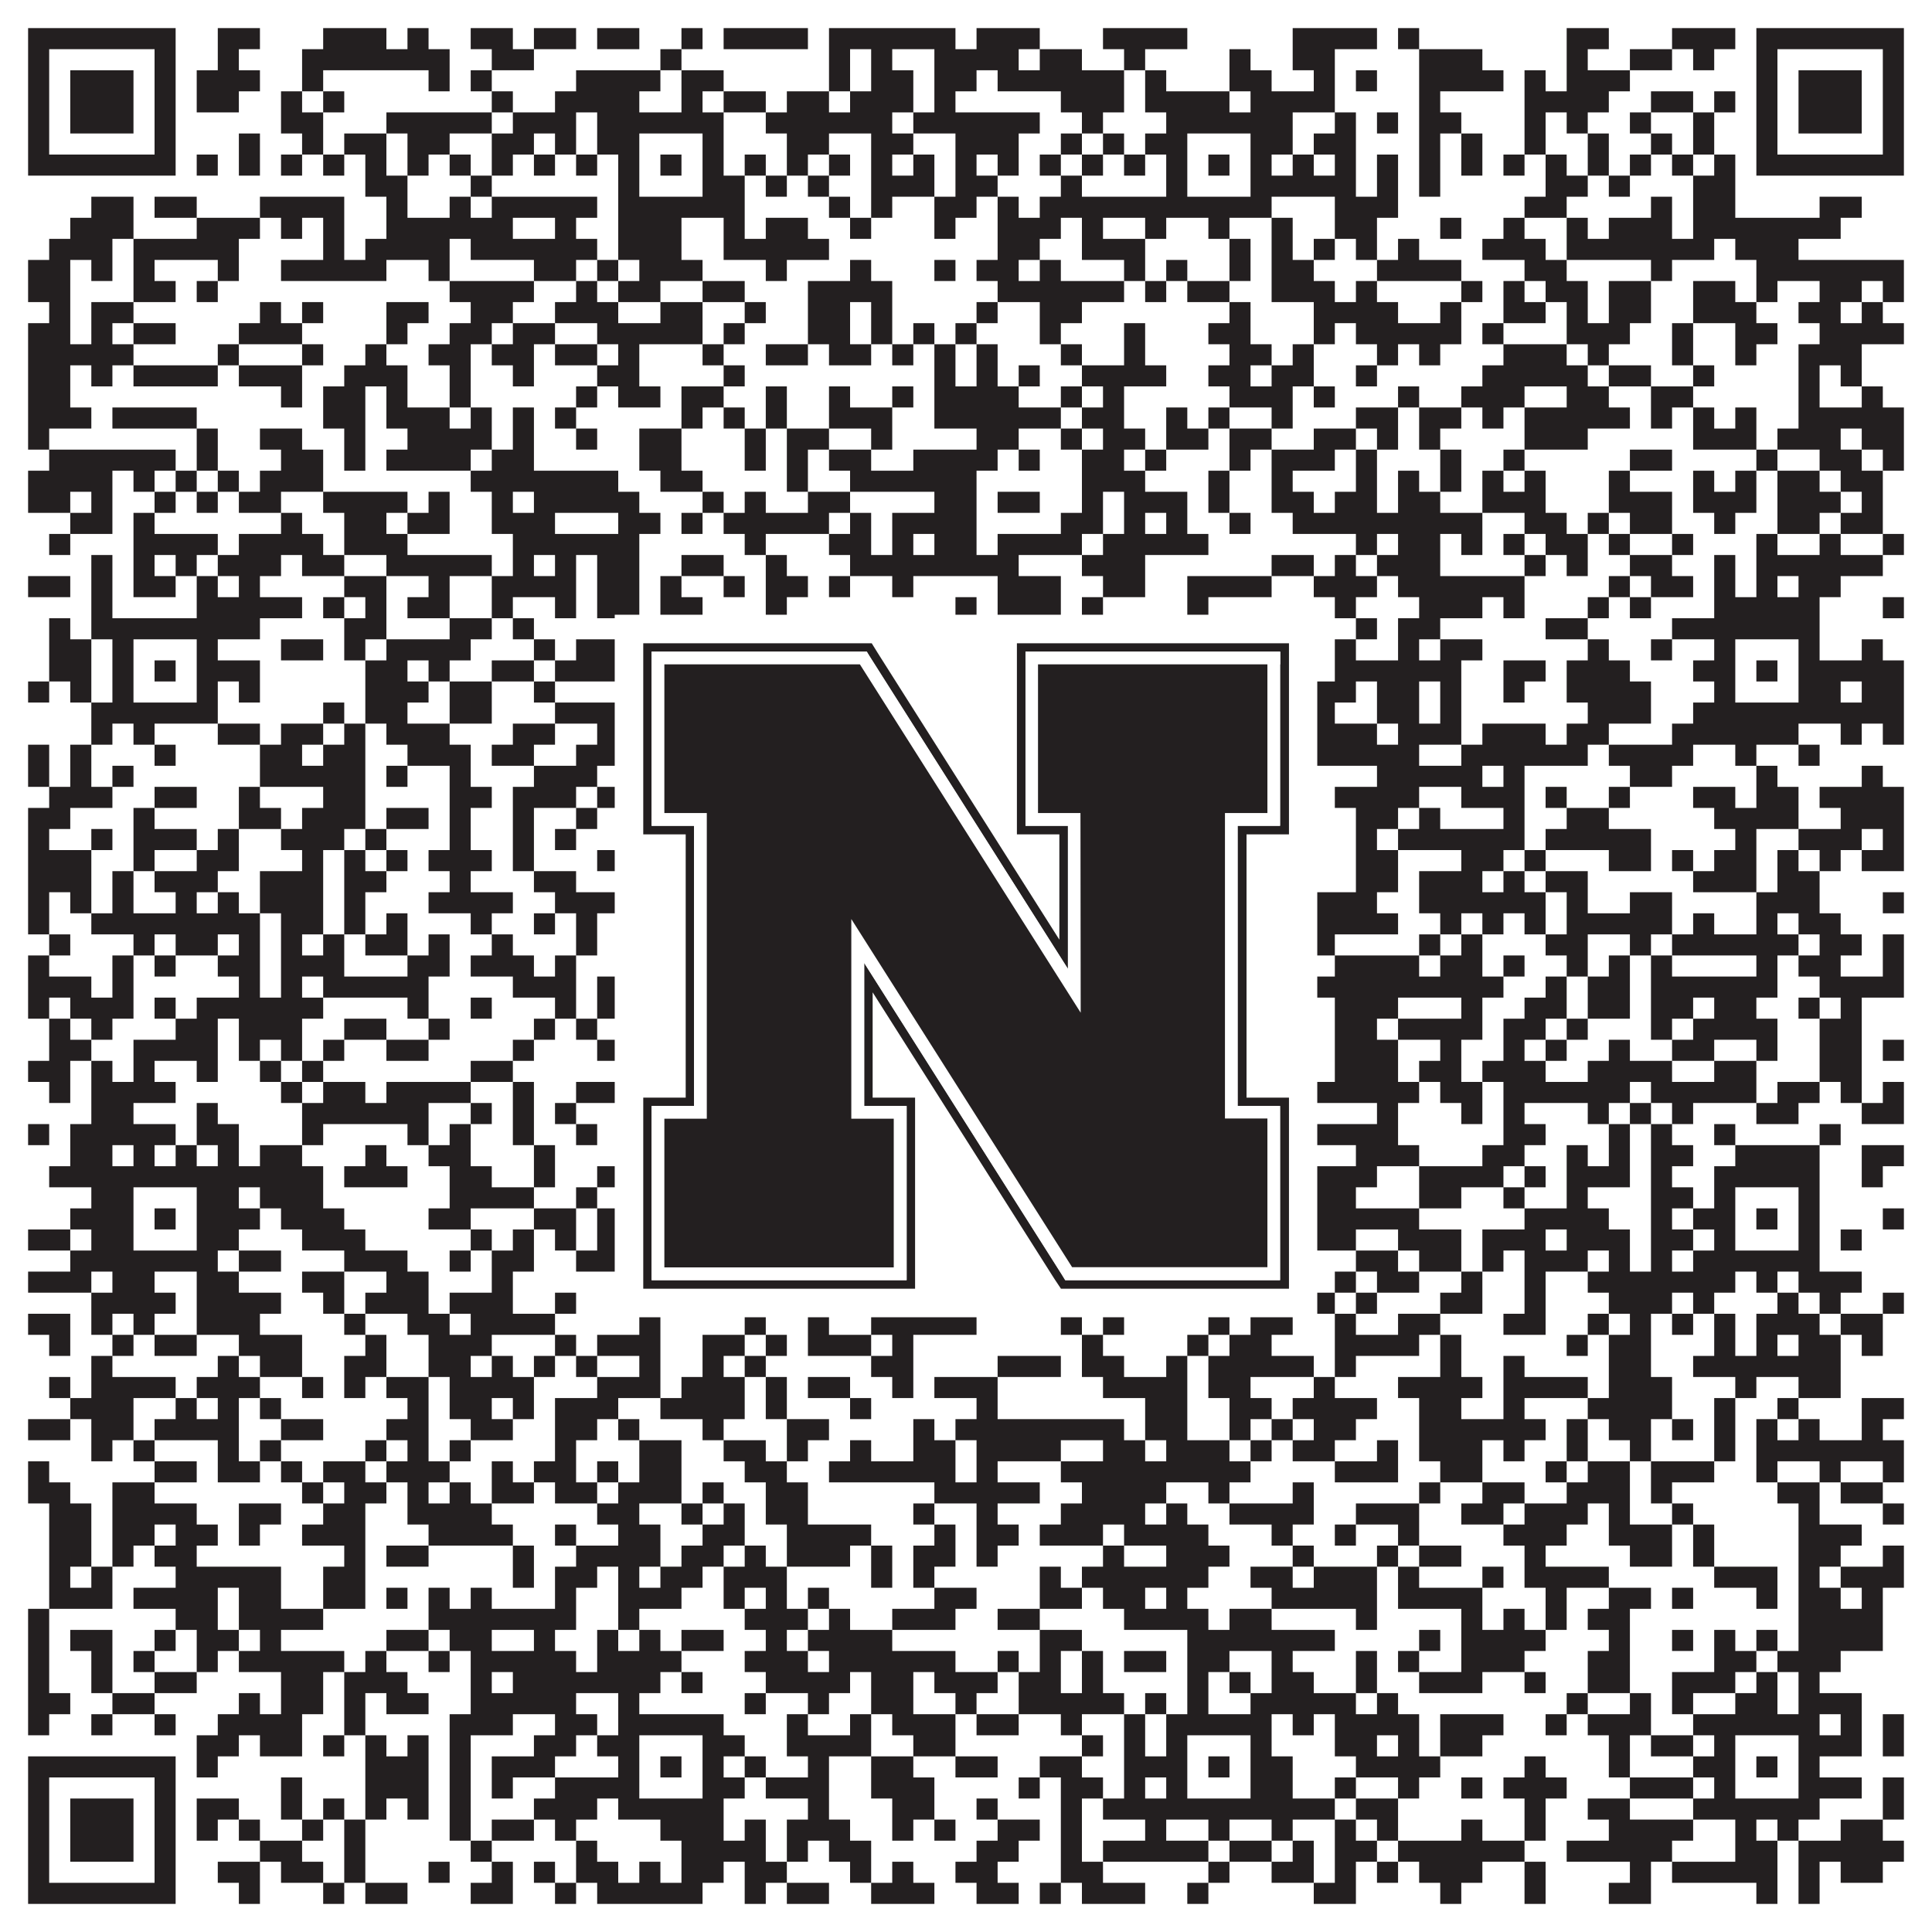
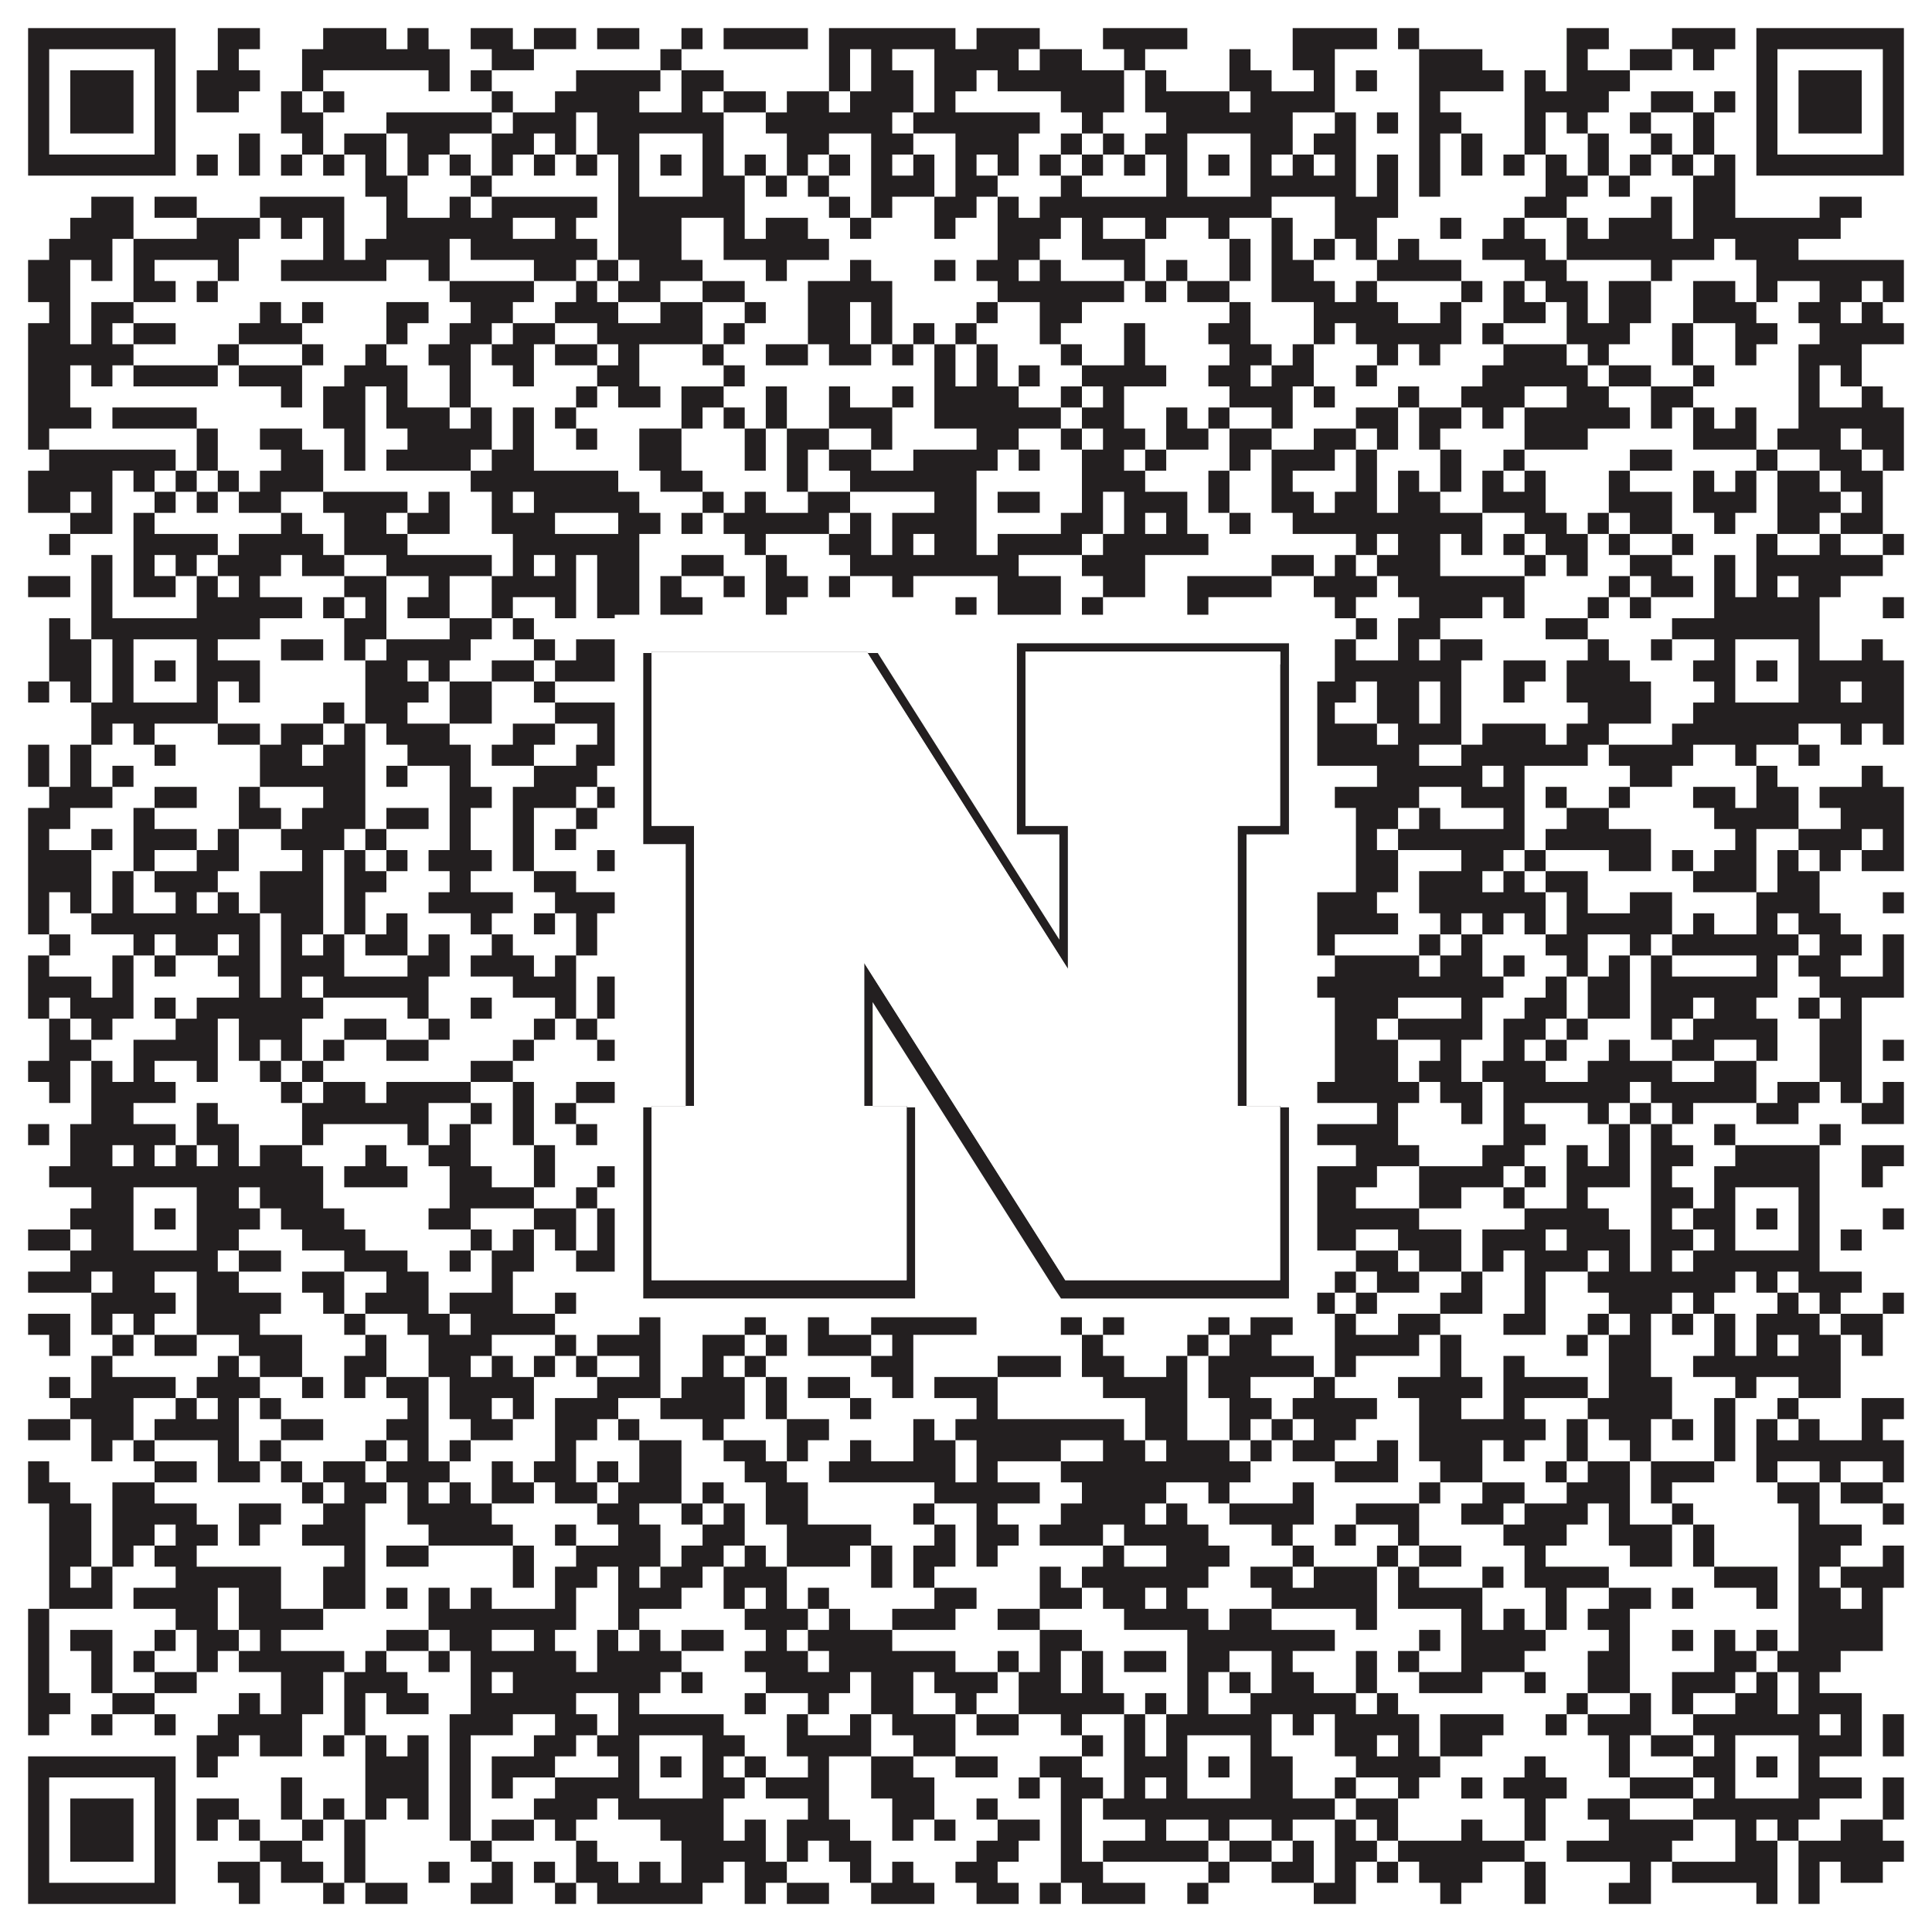
<svg xmlns="http://www.w3.org/2000/svg" version="1.1" width="1100px" height="1100px" viewBox="0 0 1100 1100">
  <rect x="0" y="0" width="1100" height="1100" fill="#ffffff" fill-opacity="1" />
  <path fill="#231f20" fill-opacity="1" d="M16,16L100,16L100,28L16,28ZM124,16L148,16L148,28L124,28ZM184,16L220,16L220,28L184,28ZM232,16L244,16L244,28L232,28ZM268,16L292,16L292,28L268,28ZM304,16L328,16L328,28L304,28ZM340,16L364,16L364,28L340,28ZM388,16L400,16L400,28L388,28ZM412,16L460,16L460,28L412,28ZM472,16L544,16L544,28L472,28ZM556,16L592,16L592,28L556,28ZM628,16L676,16L676,28L628,28ZM736,16L784,16L784,28L736,28ZM796,16L808,16L808,28L796,28ZM892,16L916,16L916,28L892,28ZM952,16L988,16L988,28L952,28ZM1000,16L1084,16L1084,28L1000,28ZM16,28L28,28L28,40L16,40ZM88,28L100,28L100,40L88,40ZM124,28L136,28L136,40L124,40ZM172,28L256,28L256,40L172,40ZM280,28L304,28L304,40L280,40ZM376,28L388,28L388,40L376,40ZM472,28L484,28L484,40L472,40ZM496,28L508,28L508,40L496,40ZM532,28L580,28L580,40L532,40ZM592,28L616,28L616,40L592,40ZM640,28L652,28L652,40L640,40ZM700,28L712,28L712,40L700,40ZM736,28L760,28L760,40L736,40ZM808,28L844,28L844,40L808,40ZM892,28L904,28L904,40L892,40ZM928,28L952,28L952,40L928,40ZM964,28L976,28L976,40L964,40ZM1000,28L1012,28L1012,40L1000,40ZM1072,28L1084,28L1084,40L1072,40ZM16,40L28,40L28,52L16,52ZM40,40L76,40L76,52L40,52ZM88,40L100,40L100,52L88,52ZM112,40L148,40L148,52L112,52ZM172,40L184,40L184,52L172,52ZM244,40L256,40L256,52L244,52ZM268,40L280,40L280,52L268,52ZM328,40L376,40L376,52L328,52ZM388,40L412,40L412,52L388,52ZM472,40L484,40L484,52L472,52ZM496,40L520,40L520,52L496,52ZM532,40L556,40L556,52L532,52ZM568,40L640,40L640,52L568,52ZM652,40L664,40L664,52L652,52ZM700,40L724,40L724,52L700,52ZM748,40L760,40L760,52L748,52ZM772,40L784,40L784,52L772,52ZM808,40L856,40L856,52L808,52ZM868,40L880,40L880,52L868,52ZM892,40L928,40L928,52L892,52ZM1000,40L1012,40L1012,52L1000,52ZM1024,40L1060,40L1060,52L1024,52ZM1072,40L1084,40L1084,52L1072,52ZM16,52L28,52L28,64L16,64ZM40,52L76,52L76,64L40,64ZM88,52L100,52L100,64L88,64ZM112,52L136,52L136,64L112,64ZM160,52L172,52L172,64L160,64ZM184,52L196,52L196,64L184,64ZM280,52L292,52L292,64L280,64ZM316,52L364,52L364,64L316,64ZM388,52L400,52L400,64L388,64ZM412,52L436,52L436,64L412,64ZM448,52L472,52L472,64L448,64ZM484,52L520,52L520,64L484,64ZM532,52L544,52L544,64L532,64ZM604,52L640,52L640,64L604,64ZM652,52L700,52L700,64L652,64ZM712,52L760,52L760,64L712,64ZM808,52L820,52L820,64L808,64ZM868,52L916,52L916,64L868,64ZM940,52L964,52L964,64L940,64ZM976,52L988,52L988,64L976,64ZM1000,52L1012,52L1012,64L1000,64ZM1024,52L1060,52L1060,64L1024,64ZM1072,52L1084,52L1084,64L1072,64ZM16,64L28,64L28,76L16,76ZM40,64L76,64L76,76L40,76ZM88,64L100,64L100,76L88,76ZM160,64L184,64L184,76L160,76ZM220,64L280,64L280,76L220,76ZM292,64L328,64L328,76L292,76ZM340,64L412,64L412,76L340,76ZM436,64L508,64L508,76L436,76ZM520,64L592,64L592,76L520,76ZM616,64L628,64L628,76L616,76ZM664,64L736,64L736,76L664,76ZM760,64L772,64L772,76L760,76ZM784,64L796,64L796,76L784,76ZM808,64L832,64L832,76L808,76ZM868,64L880,64L880,76L868,76ZM892,64L904,64L904,76L892,76ZM928,64L940,64L940,76L928,76ZM964,64L976,64L976,76L964,76ZM1000,64L1012,64L1012,76L1000,76ZM1024,64L1060,64L1060,76L1024,76ZM1072,64L1084,64L1084,76L1072,76ZM16,76L28,76L28,88L16,88ZM88,76L100,76L100,88L88,88ZM136,76L148,76L148,88L136,88ZM172,76L184,76L184,88L172,88ZM196,76L220,76L220,88L196,88ZM232,76L256,76L256,88L232,88ZM280,76L304,76L304,88L280,88ZM316,76L328,76L328,88L316,88ZM340,76L364,76L364,88L340,88ZM400,76L412,76L412,88L400,88ZM448,76L472,76L472,88L448,88ZM496,76L520,76L520,88L496,88ZM544,76L580,76L580,88L544,88ZM604,76L616,76L616,88L604,88ZM628,76L640,76L640,88L628,88ZM652,76L676,76L676,88L652,88ZM712,76L736,76L736,88L712,88ZM748,76L772,76L772,88L748,88ZM808,76L820,76L820,88L808,88ZM832,76L844,76L844,88L832,88ZM868,76L880,76L880,88L868,88ZM904,76L916,76L916,88L904,88ZM940,76L952,76L952,88L940,88ZM964,76L976,76L976,88L964,88ZM1000,76L1012,76L1012,88L1000,88ZM1072,76L1084,76L1084,88L1072,88ZM16,88L100,88L100,100L16,100ZM112,88L124,88L124,100L112,100ZM136,88L148,88L148,100L136,100ZM160,88L172,88L172,100L160,100ZM184,88L196,88L196,100L184,100ZM208,88L220,88L220,100L208,100ZM232,88L244,88L244,100L232,100ZM256,88L268,88L268,100L256,100ZM280,88L292,88L292,100L280,100ZM304,88L316,88L316,100L304,100ZM328,88L340,88L340,100L328,100ZM352,88L364,88L364,100L352,100ZM376,88L388,88L388,100L376,100ZM400,88L412,88L412,100L400,100ZM424,88L436,88L436,100L424,100ZM448,88L460,88L460,100L448,100ZM472,88L484,88L484,100L472,100ZM496,88L508,88L508,100L496,100ZM520,88L532,88L532,100L520,100ZM544,88L556,88L556,100L544,100ZM568,88L580,88L580,100L568,100ZM592,88L604,88L604,100L592,100ZM616,88L628,88L628,100L616,100ZM640,88L652,88L652,100L640,100ZM664,88L676,88L676,100L664,100ZM688,88L700,88L700,100L688,100ZM712,88L724,88L724,100L712,100ZM736,88L748,88L748,100L736,100ZM760,88L772,88L772,100L760,100ZM784,88L796,88L796,100L784,100ZM808,88L820,88L820,100L808,100ZM832,88L844,88L844,100L832,100ZM856,88L868,88L868,100L856,100ZM880,88L892,88L892,100L880,100ZM904,88L916,88L916,100L904,100ZM928,88L940,88L940,100L928,100ZM952,88L964,88L964,100L952,100ZM976,88L988,88L988,100L976,100ZM1000,88L1084,88L1084,100L1000,100ZM208,100L232,100L232,112L208,112ZM268,100L280,100L280,112L268,112ZM352,100L364,100L364,112L352,112ZM400,100L424,100L424,112L400,112ZM436,100L448,100L448,112L436,112ZM460,100L472,100L472,112L460,112ZM496,100L532,100L532,112L496,112ZM544,100L568,100L568,112L544,112ZM604,100L616,100L616,112L604,112ZM664,100L676,100L676,112L664,112ZM712,100L772,100L772,112L712,112ZM784,100L796,100L796,112L784,112ZM808,100L820,100L820,112L808,112ZM880,100L904,100L904,112L880,112ZM916,100L928,100L928,112L916,112ZM964,100L988,100L988,112L964,112ZM52,112L76,112L76,124L52,124ZM88,112L112,112L112,124L88,124ZM148,112L196,112L196,124L148,124ZM220,112L232,112L232,124L220,124ZM256,112L268,112L268,124L256,124ZM280,112L340,112L340,124L280,124ZM352,112L424,112L424,124L352,124ZM472,112L484,112L484,124L472,124ZM496,112L508,112L508,124L496,124ZM532,112L556,112L556,124L532,124ZM568,112L580,112L580,124L568,124ZM592,112L724,112L724,124L592,124ZM760,112L796,112L796,124L760,124ZM868,112L892,112L892,124L868,124ZM940,112L952,112L952,124L940,124ZM964,112L988,112L988,124L964,124ZM1036,112L1060,112L1060,124L1036,124ZM40,124L76,124L76,136L40,136ZM112,124L148,124L148,136L112,136ZM160,124L172,124L172,136L160,136ZM184,124L196,124L196,136L184,136ZM220,124L292,124L292,136L220,136ZM316,124L328,124L328,136L316,136ZM352,124L388,124L388,136L352,136ZM412,124L424,124L424,136L412,136ZM436,124L460,124L460,136L436,136ZM484,124L496,124L496,136L484,136ZM532,124L544,124L544,136L532,136ZM568,124L604,124L604,136L568,136ZM616,124L628,124L628,136L616,136ZM652,124L664,124L664,136L652,136ZM688,124L700,124L700,136L688,136ZM724,124L736,124L736,136L724,136ZM760,124L784,124L784,136L760,136ZM820,124L832,124L832,136L820,136ZM856,124L868,124L868,136L856,136ZM892,124L904,124L904,136L892,136ZM916,124L952,124L952,136L916,136ZM964,124L1048,124L1048,136L964,136ZM28,136L64,136L64,148L28,148ZM76,136L136,136L136,148L76,148ZM184,136L196,136L196,148L184,148ZM208,136L256,136L256,148L208,148ZM268,136L340,136L340,148L268,148ZM352,136L388,136L388,148L352,148ZM412,136L472,136L472,148L412,148ZM568,136L592,136L592,148L568,148ZM616,136L652,136L652,148L616,148ZM700,136L712,136L712,148L700,148ZM724,136L736,136L736,148L724,148ZM748,136L760,136L760,148L748,148ZM772,136L784,136L784,148L772,148ZM796,136L808,136L808,148L796,148ZM844,136L880,136L880,148L844,148ZM892,136L976,136L976,148L892,148ZM988,136L1024,136L1024,148L988,148ZM16,148L40,148L40,160L16,160ZM52,148L64,148L64,160L52,160ZM76,148L88,148L88,160L76,160ZM124,148L136,148L136,160L124,160ZM160,148L220,148L220,160L160,160ZM244,148L256,148L256,160L244,160ZM304,148L328,148L328,160L304,160ZM340,148L352,148L352,160L340,160ZM364,148L400,148L400,160L364,160ZM436,148L448,148L448,160L436,160ZM484,148L496,148L496,160L484,160ZM532,148L544,148L544,160L532,160ZM556,148L580,148L580,160L556,160ZM592,148L604,148L604,160L592,160ZM640,148L652,148L652,160L640,160ZM664,148L676,148L676,160L664,160ZM700,148L712,148L712,160L700,160ZM724,148L748,148L748,160L724,160ZM784,148L832,148L832,160L784,160ZM868,148L892,148L892,160L868,160ZM940,148L952,148L952,160L940,160ZM1000,148L1084,148L1084,160L1000,160ZM16,160L40,160L40,172L16,172ZM76,160L100,160L100,172L76,172ZM112,160L124,160L124,172L112,172ZM256,160L304,160L304,172L256,172ZM328,160L340,160L340,172L328,172ZM352,160L376,160L376,172L352,172ZM400,160L424,160L424,172L400,172ZM460,160L508,160L508,172L460,172ZM568,160L640,160L640,172L568,172ZM652,160L664,160L664,172L652,172ZM676,160L700,160L700,172L676,172ZM724,160L760,160L760,172L724,172ZM772,160L784,160L784,172L772,172ZM832,160L844,160L844,172L832,172ZM856,160L868,160L868,172L856,172ZM880,160L904,160L904,172L880,172ZM916,160L940,160L940,172L916,172ZM964,160L988,160L988,172L964,172ZM1000,160L1012,160L1012,172L1000,172ZM1036,160L1060,160L1060,172L1036,172ZM1072,160L1084,160L1084,172L1072,172ZM28,172L40,172L40,184L28,184ZM52,172L76,172L76,184L52,184ZM148,172L160,172L160,184L148,184ZM172,172L184,172L184,184L172,184ZM220,172L244,172L244,184L220,184ZM268,172L292,172L292,184L268,184ZM316,172L352,172L352,184L316,184ZM376,172L400,172L400,184L376,184ZM424,172L436,172L436,184L424,184ZM460,172L484,172L484,184L460,184ZM496,172L508,172L508,184L496,184ZM556,172L568,172L568,184L556,184ZM592,172L616,172L616,184L592,184ZM700,172L712,172L712,184L700,184ZM748,172L796,172L796,184L748,184ZM820,172L832,172L832,184L820,184ZM856,172L880,172L880,184L856,184ZM892,172L904,172L904,184L892,184ZM916,172L940,172L940,184L916,184ZM964,172L1000,172L1000,184L964,184ZM1024,172L1048,172L1048,184L1024,184ZM1060,172L1072,172L1072,184L1060,184ZM16,184L40,184L40,196L16,196ZM52,184L64,184L64,196L52,196ZM76,184L100,184L100,196L76,196ZM136,184L172,184L172,196L136,196ZM220,184L232,184L232,196L220,196ZM256,184L280,184L280,196L256,196ZM292,184L316,184L316,196L292,196ZM340,184L400,184L400,196L340,196ZM412,184L424,184L424,196L412,196ZM460,184L484,184L484,196L460,196ZM496,184L508,184L508,196L496,196ZM520,184L532,184L532,196L520,196ZM544,184L556,184L556,196L544,196ZM592,184L604,184L604,196L592,196ZM640,184L652,184L652,196L640,196ZM688,184L712,184L712,196L688,196ZM748,184L760,184L760,196L748,196ZM772,184L832,184L832,196L772,196ZM844,184L856,184L856,196L844,196ZM892,184L928,184L928,196L892,196ZM952,184L964,184L964,196L952,196ZM988,184L1012,184L1012,196L988,196ZM1036,184L1084,184L1084,196L1036,196ZM16,196L76,196L76,208L16,208ZM124,196L136,196L136,208L124,208ZM172,196L184,196L184,208L172,208ZM208,196L220,196L220,208L208,208ZM244,196L268,196L268,208L244,208ZM280,196L304,196L304,208L280,208ZM316,196L340,196L340,208L316,208ZM352,196L364,196L364,208L352,208ZM400,196L412,196L412,208L400,208ZM436,196L460,196L460,208L436,208ZM472,196L496,196L496,208L472,208ZM508,196L520,196L520,208L508,208ZM532,196L544,196L544,208L532,208ZM556,196L568,196L568,208L556,208ZM604,196L616,196L616,208L604,208ZM640,196L652,196L652,208L640,208ZM700,196L724,196L724,208L700,208ZM736,196L748,196L748,208L736,208ZM784,196L796,196L796,208L784,208ZM808,196L820,196L820,208L808,208ZM856,196L892,196L892,208L856,208ZM904,196L916,196L916,208L904,208ZM952,196L964,196L964,208L952,208ZM988,196L1000,196L1000,208L988,208ZM1024,196L1060,196L1060,208L1024,208ZM16,208L40,208L40,220L16,220ZM52,208L64,208L64,220L52,220ZM76,208L124,208L124,220L76,220ZM136,208L172,208L172,220L136,220ZM196,208L232,208L232,220L196,220ZM256,208L268,208L268,220L256,220ZM292,208L304,208L304,220L292,220ZM340,208L364,208L364,220L340,220ZM412,208L424,208L424,220L412,220ZM532,208L544,208L544,220L532,220ZM556,208L568,208L568,220L556,220ZM580,208L592,208L592,220L580,220ZM616,208L664,208L664,220L616,220ZM688,208L712,208L712,220L688,220ZM724,208L748,208L748,220L724,220ZM772,208L784,208L784,220L772,220ZM844,208L904,208L904,220L844,220ZM916,208L940,208L940,220L916,220ZM964,208L976,208L976,220L964,220ZM1024,208L1036,208L1036,220L1024,220ZM1048,208L1060,208L1060,220L1048,220ZM16,220L40,220L40,232L16,232ZM160,220L172,220L172,232L160,232ZM184,220L208,220L208,232L184,232ZM220,220L232,220L232,232L220,232ZM256,220L268,220L268,232L256,232ZM328,220L340,220L340,232L328,232ZM352,220L376,220L376,232L352,232ZM388,220L412,220L412,232L388,232ZM436,220L448,220L448,232L436,232ZM472,220L484,220L484,232L472,232ZM508,220L520,220L520,232L508,232ZM532,220L580,220L580,232L532,232ZM604,220L616,220L616,232L604,232ZM628,220L640,220L640,232L628,232ZM700,220L736,220L736,232L700,232ZM748,220L760,220L760,232L748,232ZM796,220L808,220L808,232L796,232ZM832,220L868,220L868,232L832,232ZM892,220L916,220L916,232L892,232ZM940,220L964,220L964,232L940,232ZM1024,220L1036,220L1036,232L1024,232ZM1060,220L1072,220L1072,232L1060,232ZM16,232L52,232L52,244L16,244ZM64,232L112,232L112,244L64,244ZM184,232L208,232L208,244L184,244ZM220,232L256,232L256,244L220,244ZM268,232L280,232L280,244L268,244ZM292,232L304,232L304,244L292,244ZM316,232L328,232L328,244L316,244ZM388,232L400,232L400,244L388,244ZM412,232L424,232L424,244L412,244ZM436,232L448,232L448,244L436,244ZM472,232L508,232L508,244L472,244ZM532,232L604,232L604,244L532,244ZM616,232L640,232L640,244L616,244ZM664,232L676,232L676,244L664,244ZM688,232L700,232L700,244L688,244ZM724,232L736,232L736,244L724,244ZM772,232L796,232L796,244L772,244ZM808,232L832,232L832,244L808,244ZM844,232L856,232L856,244L844,244ZM868,232L928,232L928,244L868,244ZM940,232L952,232L952,244L940,244ZM964,232L976,232L976,244L964,244ZM988,232L1000,232L1000,244L988,244ZM1024,232L1084,232L1084,244L1024,244ZM16,244L28,244L28,256L16,256ZM112,244L124,244L124,256L112,256ZM148,244L172,244L172,256L148,256ZM196,244L208,244L208,256L196,256ZM232,244L280,244L280,256L232,256ZM292,244L304,244L304,256L292,256ZM328,244L340,244L340,256L328,256ZM364,244L388,244L388,256L364,256ZM424,244L436,244L436,256L424,256ZM448,244L472,244L472,256L448,256ZM496,244L508,244L508,256L496,256ZM556,244L580,244L580,256L556,256ZM604,244L616,244L616,256L604,256ZM628,244L652,244L652,256L628,256ZM664,244L688,244L688,256L664,256ZM700,244L724,244L724,256L700,256ZM748,244L772,244L772,256L748,256ZM784,244L796,244L796,256L784,256ZM808,244L820,244L820,256L808,256ZM868,244L904,244L904,256L868,256ZM964,244L1000,244L1000,256L964,256ZM1012,244L1048,244L1048,256L1012,256ZM1060,244L1084,244L1084,256L1060,256ZM28,256L100,256L100,268L28,268ZM112,256L124,256L124,268L112,268ZM160,256L184,256L184,268L160,268ZM196,256L208,256L208,268L196,268ZM220,256L268,256L268,268L220,268ZM280,256L304,256L304,268L280,268ZM364,256L388,256L388,268L364,268ZM424,256L436,256L436,268L424,268ZM448,256L460,256L460,268L448,268ZM472,256L496,256L496,268L472,268ZM520,256L568,256L568,268L520,268ZM580,256L592,256L592,268L580,268ZM616,256L640,256L640,268L616,268ZM652,256L664,256L664,268L652,268ZM700,256L712,256L712,268L700,268ZM724,256L760,256L760,268L724,268ZM772,256L784,256L784,268L772,268ZM820,256L832,256L832,268L820,268ZM856,256L868,256L868,268L856,268ZM928,256L952,256L952,268L928,268ZM1000,256L1012,256L1012,268L1000,268ZM1036,256L1060,256L1060,268L1036,268ZM1072,256L1084,256L1084,268L1072,268ZM16,268L64,268L64,280L16,280ZM76,268L88,268L88,280L76,280ZM100,268L112,268L112,280L100,280ZM124,268L136,268L136,280L124,280ZM148,268L184,268L184,280L148,280ZM268,268L352,268L352,280L268,280ZM376,268L400,268L400,280L376,280ZM448,268L460,268L460,280L448,280ZM484,268L556,268L556,280L484,280ZM616,268L652,268L652,280L616,280ZM688,268L700,268L700,280L688,280ZM724,268L736,268L736,280L724,280ZM772,268L784,268L784,280L772,280ZM796,268L808,268L808,280L796,280ZM820,268L832,268L832,280L820,280ZM844,268L856,268L856,280L844,280ZM868,268L880,268L880,280L868,280ZM916,268L928,268L928,280L916,280ZM964,268L976,268L976,280L964,280ZM988,268L1000,268L1000,280L988,280ZM1012,268L1036,268L1036,280L1012,280ZM1048,268L1072,268L1072,280L1048,280ZM16,280L40,280L40,292L16,292ZM52,280L64,280L64,292L52,292ZM88,280L100,280L100,292L88,292ZM112,280L124,280L124,292L112,292ZM136,280L160,280L160,292L136,292ZM184,280L232,280L232,292L184,292ZM244,280L256,280L256,292L244,292ZM280,280L292,280L292,292L280,292ZM304,280L364,280L364,292L304,292ZM400,280L412,280L412,292L400,292ZM424,280L436,280L436,292L424,292ZM460,280L484,280L484,292L460,292ZM532,280L556,280L556,292L532,292ZM568,280L592,280L592,292L568,292ZM616,280L628,280L628,292L616,292ZM640,280L676,280L676,292L640,292ZM688,280L700,280L700,292L688,292ZM724,280L748,280L748,292L724,292ZM760,280L784,280L784,292L760,292ZM796,280L820,280L820,292L796,292ZM844,280L880,280L880,292L844,292ZM916,280L952,280L952,292L916,292ZM964,280L1000,280L1000,292L964,292ZM1012,280L1048,280L1048,292L1012,292ZM1060,280L1072,280L1072,292L1060,292ZM40,292L64,292L64,304L40,304ZM76,292L88,292L88,304L76,304ZM160,292L172,292L172,304L160,304ZM196,292L220,292L220,304L196,304ZM232,292L256,292L256,304L232,304ZM280,292L316,292L316,304L280,304ZM352,292L376,292L376,304L352,304ZM388,292L400,292L400,304L388,304ZM412,292L472,292L472,304L412,304ZM484,292L496,292L496,304L484,304ZM508,292L556,292L556,304L508,304ZM604,292L628,292L628,304L604,304ZM640,292L652,292L652,304L640,304ZM664,292L676,292L676,304L664,304ZM700,292L712,292L712,304L700,304ZM736,292L844,292L844,304L736,304ZM868,292L892,292L892,304L868,304ZM904,292L916,292L916,304L904,304ZM928,292L952,292L952,304L928,304ZM976,292L988,292L988,304L976,304ZM1012,292L1036,292L1036,304L1012,304ZM1048,292L1072,292L1072,304L1048,304ZM28,304L40,304L40,316L28,316ZM76,304L124,304L124,316L76,316ZM136,304L184,304L184,316L136,316ZM196,304L232,304L232,316L196,316ZM292,304L364,304L364,316L292,316ZM424,304L436,304L436,316L424,316ZM472,304L496,304L496,316L472,316ZM508,304L520,304L520,316L508,316ZM532,304L556,304L556,316L532,316ZM568,304L616,304L616,316L568,316ZM628,304L688,304L688,316L628,316ZM772,304L784,304L784,316L772,316ZM796,304L820,304L820,316L796,316ZM832,304L844,304L844,316L832,316ZM856,304L868,304L868,316L856,316ZM880,304L904,304L904,316L880,316ZM916,304L928,304L928,316L916,316ZM952,304L964,304L964,316L952,316ZM1000,304L1012,304L1012,316L1000,316ZM1036,304L1048,304L1048,316L1036,316ZM1072,304L1084,304L1084,316L1072,316ZM52,316L64,316L64,328L52,328ZM76,316L88,316L88,328L76,328ZM100,316L112,316L112,328L100,328ZM124,316L160,316L160,328L124,328ZM172,316L196,316L196,328L172,328ZM220,316L280,316L280,328L220,328ZM292,316L304,316L304,328L292,328ZM316,316L328,316L328,328L316,328ZM340,316L364,316L364,328L340,328ZM388,316L412,316L412,328L388,328ZM436,316L448,316L448,328L436,328ZM484,316L580,316L580,328L484,328ZM616,316L652,316L652,328L616,328ZM724,316L748,316L748,328L724,328ZM760,316L772,316L772,328L760,328ZM784,316L820,316L820,328L784,328ZM868,316L880,316L880,328L868,328ZM892,316L904,316L904,328L892,328ZM928,316L952,316L952,328L928,328ZM976,316L988,316L988,328L976,328ZM1000,316L1072,316L1072,328L1000,328ZM16,328L40,328L40,340L16,340ZM52,328L64,328L64,340L52,340ZM76,328L100,328L100,340L76,340ZM112,328L124,328L124,340L112,340ZM136,328L148,328L148,340L136,340ZM196,328L220,328L220,340L196,340ZM244,328L256,328L256,340L244,340ZM280,328L328,328L328,340L280,340ZM340,328L364,328L364,340L340,340ZM376,328L388,328L388,340L376,340ZM412,328L424,328L424,340L412,340ZM436,328L460,328L460,340L436,340ZM472,328L484,328L484,340L472,340ZM508,328L520,328L520,340L508,340ZM568,328L604,328L604,340L568,340ZM628,328L652,328L652,340L628,340ZM676,328L724,328L724,340L676,340ZM748,328L784,328L784,340L748,340ZM796,328L868,328L868,340L796,340ZM916,328L928,328L928,340L916,340ZM940,328L964,328L964,340L940,340ZM976,328L988,328L988,340L976,340ZM1000,328L1012,328L1012,340L1000,340ZM1024,328L1048,328L1048,340L1024,340ZM52,340L64,340L64,352L52,352ZM112,340L172,340L172,352L112,352ZM184,340L196,340L196,352L184,352ZM208,340L220,340L220,352L208,352ZM232,340L256,340L256,352L232,352ZM280,340L292,340L292,352L280,352ZM316,340L328,340L328,352L316,352ZM340,340L364,340L364,352L340,352ZM376,340L400,340L400,352L376,352ZM436,340L448,340L448,352L436,352ZM544,340L556,340L556,352L544,352ZM568,340L604,340L604,352L568,352ZM616,340L628,340L628,352L616,352ZM676,340L688,340L688,352L676,352ZM760,340L772,340L772,352L760,352ZM808,340L844,340L844,352L808,352ZM856,340L868,340L868,352L856,352ZM904,340L916,340L916,352L904,352ZM928,340L940,340L940,352L928,352ZM976,340L1036,340L1036,352L976,352ZM1072,340L1084,340L1084,352L1072,352ZM28,352L40,352L40,364L28,364ZM52,352L148,352L148,364L52,364ZM196,352L220,352L220,364L196,364ZM256,352L280,352L280,364L256,364ZM292,352L304,352L304,364L292,364ZM352,352L412,352L412,364L352,364ZM436,352L448,352L448,364L436,364ZM472,352L496,352L496,364L472,364ZM508,352L532,352L532,364L508,364ZM544,352L568,352L568,364L544,364ZM580,352L616,352L616,364L580,364ZM664,352L724,352L724,364L664,364ZM772,352L784,352L784,364L772,364ZM796,352L820,352L820,364L796,364ZM880,352L904,352L904,364L880,364ZM952,352L1036,352L1036,364L952,364ZM28,364L52,364L52,376L28,376ZM64,364L76,364L76,376L64,376ZM112,364L124,364L124,376L112,376ZM160,364L184,364L184,376L160,376ZM196,364L208,364L208,376L196,376ZM220,364L268,364L268,376L220,376ZM304,364L316,364L316,376L304,376ZM328,364L364,364L364,376L328,376ZM400,364L412,364L412,376L400,376ZM424,364L436,364L436,376L424,376ZM460,364L544,364L544,376L460,376ZM556,364L652,364L652,376L556,376ZM664,364L676,364L676,376L664,376ZM712,364L724,364L724,376L712,376ZM736,364L748,364L748,376L736,376ZM760,364L772,364L772,376L760,376ZM796,364L808,364L808,376L796,376ZM820,364L844,364L844,376L820,376ZM904,364L916,364L916,376L904,376ZM940,364L952,364L952,376L940,376ZM976,364L988,364L988,376L976,376ZM1024,364L1036,364L1036,376L1024,376ZM1060,364L1072,364L1072,376L1060,376ZM28,376L52,376L52,388L28,388ZM64,376L76,376L76,388L64,388ZM88,376L100,376L100,388L88,388ZM112,376L148,376L148,388L112,388ZM208,376L232,376L232,388L208,388ZM244,376L256,376L256,388L244,388ZM280,376L304,376L304,388L280,388ZM316,376L364,376L364,388L316,388ZM376,376L388,376L388,388L376,388ZM400,376L412,376L412,388L400,388ZM424,376L436,376L436,388L424,388ZM448,376L472,376L472,388L448,388ZM484,376L508,376L508,388L484,388ZM532,376L556,376L556,388L532,388ZM568,376L604,376L604,388L568,388ZM616,376L640,376L640,388L616,388ZM664,376L676,376L676,388L664,388ZM688,376L700,376L700,388L688,388ZM712,376L748,376L748,388L712,388ZM760,376L832,376L832,388L760,388ZM856,376L880,376L880,388L856,388ZM892,376L928,376L928,388L892,388ZM964,376L988,376L988,388L964,388ZM1000,376L1012,376L1012,388L1000,388ZM1024,376L1084,376L1084,388L1024,388ZM16,388L28,388L28,400L16,400ZM40,388L52,388L52,400L40,400ZM64,388L76,388L76,400L64,400ZM112,388L124,388L124,400L112,400ZM136,388L148,388L148,400L136,400ZM208,388L244,388L244,400L208,400ZM256,388L280,388L280,400L256,400ZM304,388L316,388L316,400L304,400ZM352,388L364,388L364,400L352,400ZM400,388L412,388L412,400L400,400ZM424,388L448,388L448,400L424,400ZM496,388L508,388L508,400L496,400ZM520,388L532,388L532,400L520,400ZM544,388L568,388L568,400L544,400ZM616,388L652,388L652,400L616,400ZM664,388L676,388L676,400L664,400ZM712,388L736,388L736,400L712,400ZM748,388L772,388L772,400L748,400ZM784,388L808,388L808,400L784,400ZM820,388L832,388L832,400L820,400ZM856,388L868,388L868,400L856,400ZM892,388L940,388L940,400L892,400ZM976,388L988,388L988,400L976,400ZM1024,388L1048,388L1048,400L1024,400ZM1060,388L1084,388L1084,400L1060,400ZM52,400L124,400L124,412L52,412ZM184,400L196,400L196,412L184,412ZM208,400L232,400L232,412L208,412ZM256,400L280,400L280,412L256,412ZM316,400L412,400L412,412L316,412ZM436,400L460,400L460,412L436,412ZM472,400L484,400L484,412L472,412ZM496,400L556,400L556,412L496,412ZM592,400L604,400L604,412L592,412ZM628,400L652,400L652,412L628,412ZM664,400L760,400L760,412L664,412ZM784,400L808,400L808,412L784,412ZM820,400L832,400L832,412L820,412ZM904,400L940,400L940,412L904,412ZM964,400L1084,400L1084,412L964,412ZM52,412L64,412L64,424L52,424ZM76,412L88,412L88,424L76,424ZM124,412L148,412L148,424L124,424ZM160,412L184,412L184,424L160,424ZM196,412L208,412L208,424L196,424ZM220,412L256,412L256,424L220,424ZM292,412L316,412L316,424L292,424ZM340,412L364,412L364,424L340,424ZM376,412L388,412L388,424L376,424ZM424,412L448,412L448,424L424,424ZM460,412L508,412L508,424L460,424ZM520,412L532,412L532,424L520,424ZM544,412L556,412L556,424L544,424ZM592,412L616,412L616,424L592,424ZM640,412L652,412L652,424L640,424ZM664,412L676,412L676,424L664,424ZM724,412L736,412L736,424L724,424ZM748,412L784,412L784,424L748,424ZM796,412L832,412L832,424L796,424ZM844,412L880,412L880,424L844,424ZM892,412L916,412L916,424L892,424ZM952,412L1024,412L1024,424L952,424ZM1048,412L1060,412L1060,424L1048,424ZM1072,412L1084,412L1084,424L1072,424ZM16,424L28,424L28,436L16,436ZM40,424L52,424L52,436L40,436ZM88,424L100,424L100,436L88,436ZM148,424L172,424L172,436L148,436ZM184,424L208,424L208,436L184,436ZM232,424L268,424L268,436L232,436ZM280,424L304,424L304,436L280,436ZM328,424L400,424L400,436L328,436ZM412,424L424,424L424,436L412,436ZM448,424L460,424L460,436L448,436ZM484,424L520,424L520,436L484,436ZM532,424L640,424L640,436L532,436ZM664,424L688,424L688,436L664,436ZM700,424L712,424L712,436L700,436ZM724,424L808,424L808,436L724,436ZM832,424L904,424L904,436L832,436ZM916,424L964,424L964,436L916,436ZM988,424L1000,424L1000,436L988,436ZM1024,424L1036,424L1036,436L1024,436ZM16,436L28,436L28,448L16,448ZM40,436L52,436L52,448L40,448ZM64,436L76,436L76,448L64,448ZM148,436L208,436L208,448L148,448ZM220,436L232,436L232,448L220,448ZM256,436L268,436L268,448L256,448ZM304,436L340,436L340,448L304,448ZM352,436L364,436L364,448L352,448ZM376,436L388,436L388,448L376,448ZM400,436L448,436L448,448L400,448ZM484,436L496,436L496,448L484,448ZM520,436L544,436L544,448L520,448ZM592,436L604,436L604,448L592,448ZM640,436L652,436L652,448L640,448ZM700,436L712,436L712,448L700,448ZM724,436L748,436L748,448L724,448ZM784,436L844,436L844,448L784,448ZM856,436L868,436L868,448L856,448ZM928,436L952,436L952,448L928,448ZM1000,436L1012,436L1012,448L1000,448ZM1060,436L1072,436L1072,448L1060,448ZM28,448L64,448L64,460L28,460ZM88,448L112,448L112,460L88,460ZM136,448L148,448L148,460L136,460ZM184,448L208,448L208,460L184,460ZM256,448L280,448L280,460L256,460ZM292,448L328,448L328,460L292,460ZM340,448L364,448L364,460L340,460ZM400,448L412,448L412,460L400,460ZM448,448L484,448L484,460L448,460ZM508,448L556,448L556,460L508,460ZM568,448L592,448L592,460L568,460ZM604,448L628,448L628,460L604,460ZM652,448L712,448L712,460L652,460ZM724,448L736,448L736,460L724,460ZM760,448L808,448L808,460L760,460ZM832,448L868,448L868,460L832,460ZM880,448L892,448L892,460L880,460ZM916,448L928,448L928,460L916,460ZM964,448L988,448L988,460L964,460ZM1000,448L1024,448L1024,460L1000,460ZM1036,448L1084,448L1084,460L1036,460ZM16,460L40,460L40,472L16,472ZM76,460L88,460L88,472L76,472ZM136,460L160,460L160,472L136,472ZM172,460L208,460L208,472L172,472ZM220,460L244,460L244,472L220,472ZM256,460L268,460L268,472L256,472ZM292,460L304,460L304,472L292,472ZM328,460L340,460L340,472L328,472ZM352,460L364,460L364,472L352,472ZM376,460L424,460L424,472L376,472ZM472,460L484,460L484,472L472,472ZM532,460L556,460L556,472L532,472ZM580,460L604,460L604,472L580,472ZM628,460L640,460L640,472L628,472ZM688,460L736,460L736,472L688,472ZM772,460L796,460L796,472L772,472ZM808,460L820,460L820,472L808,472ZM856,460L868,460L868,472L856,472ZM892,460L916,460L916,472L892,472ZM976,460L1024,460L1024,472L976,472ZM1048,460L1084,460L1084,472L1048,472ZM16,472L28,472L28,484L16,484ZM52,472L64,472L64,484L52,484ZM76,472L112,472L112,484L76,484ZM124,472L136,472L136,484L124,484ZM160,472L196,472L196,484L160,484ZM208,472L220,472L220,484L208,484ZM256,472L268,472L268,484L256,484ZM292,472L304,472L304,484L292,484ZM316,472L328,472L328,484L316,484ZM388,472L400,472L400,484L388,484ZM412,472L460,472L460,484L412,484ZM520,472L532,472L532,484L520,484ZM568,472L580,472L580,484L568,484ZM604,472L616,472L616,484L604,484ZM640,472L676,472L676,484L640,484ZM688,472L700,472L700,484L688,484ZM712,472L724,472L724,484L712,484ZM772,472L784,472L784,484L772,484ZM796,472L868,472L868,484L796,484ZM880,472L940,472L940,484L880,484ZM988,472L1000,472L1000,484L988,484ZM1024,472L1060,472L1060,484L1024,484ZM1072,472L1084,472L1084,484L1072,484ZM16,484L52,484L52,496L16,496ZM76,484L88,484L88,496L76,496ZM112,484L136,484L136,496L112,496ZM172,484L184,484L184,496L172,496ZM196,484L208,484L208,496L196,496ZM220,484L232,484L232,496L220,496ZM244,484L280,484L280,496L244,496ZM292,484L304,484L304,496L292,496ZM340,484L352,484L352,496L340,496ZM376,484L388,484L388,496L376,496ZM400,484L412,484L412,496L400,496ZM424,484L436,484L436,496L424,496ZM460,484L484,484L484,496L460,496ZM496,484L520,484L520,496L496,496ZM532,484L544,484L544,496L532,496ZM568,484L604,484L604,496L568,496ZM664,484L676,484L676,496L664,496ZM688,484L700,484L700,496L688,496ZM772,484L796,484L796,496L772,496ZM832,484L856,484L856,496L832,496ZM868,484L880,484L880,496L868,496ZM916,484L940,484L940,496L916,496ZM952,484L964,484L964,496L952,496ZM976,484L1000,484L1000,496L976,496ZM1012,484L1024,484L1024,496L1012,496ZM1036,484L1048,484L1048,496L1036,496ZM1060,484L1084,484L1084,496L1060,496ZM16,496L52,496L52,508L16,508ZM64,496L76,496L76,508L64,508ZM88,496L124,496L124,508L88,508ZM148,496L184,496L184,508L148,508ZM196,496L220,496L220,508L196,508ZM256,496L268,496L268,508L256,508ZM304,496L328,496L328,508L304,508ZM352,496L412,496L412,508L352,508ZM472,496L484,496L484,508L472,508ZM496,496L520,496L520,508L496,508ZM532,496L568,496L568,508L532,508ZM580,496L592,496L592,508L580,508ZM604,496L616,496L616,508L604,508ZM640,496L664,496L664,508L640,508ZM676,496L688,496L688,508L676,508ZM724,496L748,496L748,508L724,508ZM772,496L796,496L796,508L772,508ZM808,496L844,496L844,508L808,508ZM856,496L868,496L868,508L856,508ZM880,496L904,496L904,508L880,508ZM964,496L1000,496L1000,508L964,508ZM1012,496L1036,496L1036,508L1012,508ZM16,508L28,508L28,520L16,520ZM40,508L52,508L52,520L40,520ZM64,508L76,508L76,520L64,520ZM100,508L112,508L112,520L100,520ZM124,508L136,508L136,520L124,520ZM148,508L184,508L184,520L148,520ZM196,508L208,508L208,520L196,520ZM244,508L292,508L292,520L244,520ZM316,508L364,508L364,520L316,520ZM412,508L436,508L436,520L412,520ZM448,508L484,508L484,520L448,520ZM496,508L532,508L532,520L496,520ZM580,508L592,508L592,520L580,520ZM604,508L616,508L616,520L604,520ZM628,508L664,508L664,520L628,520ZM676,508L700,508L700,520L676,520ZM712,508L736,508L736,520L712,520ZM748,508L784,508L784,520L748,520ZM808,508L880,508L880,520L808,520ZM892,508L904,508L904,520L892,520ZM928,508L952,508L952,520L928,520ZM1000,508L1036,508L1036,520L1000,520ZM1072,508L1084,508L1084,520L1072,520ZM16,520L28,520L28,532L16,532ZM52,520L148,520L148,532L52,532ZM160,520L184,520L184,532L160,532ZM196,520L208,520L208,532L196,532ZM220,520L232,520L232,532L220,532ZM268,520L280,520L280,532L268,532ZM304,520L316,520L316,532L304,532ZM328,520L340,520L340,532L328,532ZM352,520L364,520L364,532L352,532ZM400,520L412,520L412,532L400,532ZM436,520L448,520L448,532L436,532ZM460,520L496,520L496,532L460,532ZM508,520L556,520L556,532L508,532ZM580,520L616,520L616,532L580,532ZM628,520L664,520L664,532L628,532ZM700,520L736,520L736,532L700,532ZM748,520L796,520L796,532L748,532ZM820,520L832,520L832,532L820,532ZM844,520L856,520L856,532L844,532ZM868,520L880,520L880,532L868,532ZM892,520L952,520L952,532L892,532ZM964,520L976,520L976,532L964,532ZM1000,520L1012,520L1012,532L1000,532ZM1024,520L1048,520L1048,532L1024,532ZM28,532L40,532L40,544L28,544ZM76,532L88,532L88,544L76,544ZM100,532L124,532L124,544L100,544ZM136,532L148,532L148,544L136,544ZM160,532L172,532L172,544L160,544ZM184,532L196,532L196,544L184,544ZM208,532L232,532L232,544L208,544ZM244,532L256,532L256,544L244,544ZM280,532L292,532L292,544L280,544ZM328,532L340,532L340,544L328,544ZM364,532L376,532L376,544L364,544ZM388,532L436,532L436,544L388,544ZM472,532L508,532L508,544L472,544ZM520,532L556,532L556,544L520,544ZM580,532L592,532L592,544L580,544ZM604,532L640,532L640,544L604,544ZM652,532L664,532L664,544L652,544ZM676,532L688,532L688,544L676,544ZM712,532L724,532L724,544L712,544ZM736,532L760,532L760,544L736,544ZM808,532L820,532L820,544L808,544ZM832,532L844,532L844,544L832,544ZM880,532L904,532L904,544L880,544ZM928,532L940,532L940,544L928,544ZM952,532L1024,532L1024,544L952,544ZM1036,532L1060,532L1060,544L1036,544ZM1072,532L1084,532L1084,544L1072,544ZM16,544L28,544L28,556L16,556ZM64,544L76,544L76,556L64,556ZM88,544L100,544L100,556L88,556ZM124,544L148,544L148,556L124,556ZM160,544L196,544L196,556L160,556ZM232,544L256,544L256,556L232,556ZM268,544L304,544L304,556L268,556ZM316,544L328,544L328,556L316,556ZM388,544L412,544L412,556L388,556ZM436,544L448,544L448,556L436,556ZM496,544L508,544L508,556L496,556ZM520,544L544,544L544,556L520,556ZM556,544L604,544L604,556L556,556ZM616,544L676,544L676,556L616,556ZM688,544L700,544L700,556L688,556ZM712,544L724,544L724,556L712,556ZM736,544L748,544L748,556L736,556ZM760,544L808,544L808,556L760,556ZM820,544L844,544L844,556L820,556ZM856,544L868,544L868,556L856,556ZM892,544L904,544L904,556L892,556ZM916,544L928,544L928,556L916,556ZM940,544L952,544L952,556L940,556ZM1000,544L1012,544L1012,556L1000,556ZM1024,544L1048,544L1048,556L1024,556ZM1072,544L1084,544L1084,556L1072,556ZM16,556L52,556L52,568L16,568ZM64,556L76,556L76,568L64,568ZM136,556L148,556L148,568L136,568ZM160,556L172,556L172,568L160,568ZM184,556L244,556L244,568L184,568ZM292,556L328,556L328,568L292,568ZM340,556L364,556L364,568L340,568ZM460,556L472,556L472,568L460,568ZM520,556L532,556L532,568L520,568ZM616,556L628,556L628,568L616,568ZM640,556L652,556L652,568L640,568ZM664,556L688,556L688,568L664,568ZM712,556L724,556L724,568L712,568ZM748,556L856,556L856,568L748,568ZM880,556L892,556L892,568L880,568ZM904,556L928,556L928,568L904,568ZM940,556L1012,556L1012,568L940,568ZM1036,556L1084,556L1084,568L1036,568ZM16,568L28,568L28,580L16,580ZM40,568L76,568L76,580L40,580ZM88,568L100,568L100,580L88,580ZM112,568L184,568L184,580L112,580ZM232,568L244,568L244,580L232,580ZM268,568L280,568L280,580L268,580ZM316,568L328,568L328,580L316,580ZM340,568L376,568L376,580L340,580ZM412,568L424,568L424,580L412,580ZM436,568L448,568L448,580L436,580ZM496,568L508,568L508,580L496,580ZM532,568L544,568L544,580L532,580ZM568,568L580,568L580,580L568,580ZM628,568L640,568L640,580L628,580ZM652,568L688,568L688,580L652,580ZM724,568L736,568L736,580L724,580ZM760,568L796,568L796,580L760,580ZM832,568L844,568L844,580L832,580ZM868,568L892,568L892,580L868,580ZM904,568L928,568L928,580L904,580ZM940,568L964,568L964,580L940,580ZM976,568L1000,568L1000,580L976,580ZM1024,568L1036,568L1036,580L1024,580ZM1048,568L1060,568L1060,580L1048,580ZM28,580L40,580L40,592L28,592ZM52,580L64,580L64,592L52,592ZM100,580L124,580L124,592L100,592ZM136,580L172,580L172,592L136,592ZM196,580L220,580L220,592L196,592ZM244,580L256,580L256,592L244,592ZM304,580L316,580L316,592L304,592ZM328,580L340,580L340,592L328,592ZM400,580L412,580L412,592L400,592ZM424,580L436,580L436,592L424,592ZM472,580L484,580L484,592L472,592ZM496,580L508,580L508,592L496,592ZM520,580L544,580L544,592L520,592ZM568,580L580,580L580,592L568,592ZM604,580L616,580L616,592L604,592ZM664,580L724,580L724,592L664,592ZM760,580L784,580L784,592L760,592ZM796,580L844,580L844,592L796,592ZM856,580L880,580L880,592L856,592ZM892,580L904,580L904,592L892,592ZM940,580L952,580L952,592L940,592ZM964,580L1012,580L1012,592L964,592ZM1036,580L1060,580L1060,592L1036,592ZM28,592L52,592L52,604L28,604ZM76,592L124,592L124,604L76,604ZM136,592L148,592L148,604L136,604ZM160,592L172,592L172,604L160,604ZM184,592L196,592L196,604L184,604ZM220,592L244,592L244,604L220,604ZM292,592L304,592L304,604L292,604ZM340,592L376,592L376,604L340,604ZM400,592L424,592L424,604L400,604ZM448,592L472,592L472,604L448,604ZM484,592L520,592L520,604L484,604ZM532,592L568,592L568,604L532,604ZM592,592L616,592L616,604L592,604ZM628,592L640,592L640,604L628,604ZM676,592L700,592L700,604L676,604ZM712,592L724,592L724,604L712,604ZM736,592L748,592L748,604L736,604ZM760,592L796,592L796,604L760,604ZM820,592L832,592L832,604L820,604ZM856,592L868,592L868,604L856,604ZM880,592L892,592L892,604L880,604ZM916,592L928,592L928,604L916,604ZM952,592L976,592L976,604L952,604ZM1000,592L1012,592L1012,604L1000,604ZM1036,592L1060,592L1060,604L1036,604ZM1072,592L1084,592L1084,604L1072,604ZM16,604L40,604L40,616L16,616ZM52,604L64,604L64,616L52,616ZM76,604L88,604L88,616L76,616ZM112,604L124,604L124,616L112,616ZM148,604L160,604L160,616L148,616ZM172,604L184,604L184,616L172,616ZM268,604L292,604L292,616L268,616ZM352,604L376,604L376,616L352,616ZM424,604L448,604L448,616L424,616ZM460,604L484,604L484,616L460,616ZM508,604L532,604L532,616L508,616ZM544,604L556,604L556,616L544,616ZM580,604L592,604L592,616L580,616ZM604,604L616,604L616,616L604,616ZM628,604L640,604L640,616L628,616ZM652,604L664,604L664,616L652,616ZM688,604L736,604L736,616L688,616ZM760,604L796,604L796,616L760,616ZM808,604L832,604L832,616L808,616ZM844,604L880,604L880,616L844,616ZM904,604L952,604L952,616L904,616ZM976,604L1000,604L1000,616L976,616ZM1036,604L1060,604L1060,616L1036,616ZM28,616L40,616L40,628L28,628ZM52,616L100,616L100,628L52,628ZM160,616L172,616L172,628L160,628ZM184,616L208,616L208,628L184,628ZM220,616L268,616L268,628L220,628ZM292,616L304,616L304,628L292,628ZM328,616L376,616L376,628L328,628ZM388,616L400,616L400,628L388,628ZM424,616L436,616L436,628L424,628ZM448,616L460,616L460,628L448,628ZM496,616L508,616L508,628L496,628ZM556,616L568,616L568,628L556,628ZM592,616L604,616L604,628L592,628ZM652,616L676,616L676,628L652,628ZM688,616L700,616L700,628L688,628ZM712,616L724,616L724,628L712,628ZM736,616L808,616L808,628L736,628ZM820,616L844,616L844,628L820,628ZM856,616L928,616L928,628L856,628ZM940,616L1000,616L1000,628L940,628ZM1012,616L1036,616L1036,628L1012,628ZM1048,616L1060,616L1060,628L1048,628ZM1072,616L1084,616L1084,628L1072,628ZM52,628L76,628L76,640L52,640ZM112,628L124,628L124,640L112,640ZM172,628L244,628L244,640L172,640ZM268,628L280,628L280,640L268,640ZM292,628L304,628L304,640L292,640ZM316,628L328,628L328,640L316,640ZM364,628L388,628L388,640L364,640ZM424,628L460,628L460,640L424,640ZM472,628L496,628L496,640L472,640ZM532,628L556,628L556,640L532,640ZM580,628L592,628L592,640L580,640ZM604,628L628,628L628,640L604,640ZM640,628L652,628L652,640L640,640ZM688,628L700,628L700,640L688,640ZM784,628L796,628L796,640L784,640ZM832,628L844,628L844,640L832,640ZM856,628L868,628L868,640L856,640ZM904,628L916,628L916,640L904,640ZM928,628L940,628L940,640L928,640ZM952,628L964,628L964,640L952,640ZM1000,628L1024,628L1024,640L1000,640ZM1060,628L1084,628L1084,640L1060,640ZM16,640L28,640L28,652L16,652ZM40,640L100,640L100,652L40,652ZM112,640L136,640L136,652L112,652ZM172,640L184,640L184,652L172,652ZM232,640L244,640L244,652L232,652ZM256,640L268,640L268,652L256,652ZM292,640L304,640L304,652L292,652ZM328,640L340,640L340,652L328,652ZM352,640L364,640L364,652L352,652ZM376,640L424,640L424,652L376,652ZM448,640L460,640L460,652L448,652ZM508,640L544,640L544,652L508,652ZM556,640L568,640L568,652L556,652ZM628,640L640,640L640,652L628,652ZM652,640L688,640L688,652L652,652ZM736,640L796,640L796,652L736,652ZM856,640L880,640L880,652L856,652ZM916,640L928,640L928,652L916,652ZM940,640L952,640L952,652L940,652ZM976,640L988,640L988,652L976,652ZM1036,640L1048,640L1048,652L1036,652ZM40,652L64,652L64,664L40,664ZM76,652L88,652L88,664L76,664ZM100,652L112,652L112,664L100,664ZM124,652L136,652L136,664L124,664ZM148,652L172,652L172,664L148,664ZM208,652L220,652L220,664L208,664ZM244,652L268,652L268,664L244,664ZM304,652L316,652L316,664L304,664ZM376,652L400,652L400,664L376,664ZM412,652L448,652L448,664L412,664ZM472,652L484,652L484,664L472,664ZM496,652L520,652L520,664L496,664ZM556,652L568,652L568,664L556,664ZM628,652L664,652L664,664L628,664ZM688,652L736,652L736,664L688,664ZM772,652L808,652L808,664L772,664ZM844,652L868,652L868,664L844,664ZM892,652L904,652L904,664L892,664ZM916,652L928,652L928,664L916,664ZM940,652L964,652L964,664L940,664ZM988,652L1036,652L1036,664L988,664ZM1060,652L1084,652L1084,664L1060,664ZM28,664L184,664L184,676L28,676ZM196,664L232,664L232,676L196,676ZM256,664L280,664L280,676L256,676ZM304,664L316,664L316,676L304,676ZM340,664L424,664L424,676L340,676ZM436,664L448,664L448,676L436,676ZM460,664L484,664L484,676L460,676ZM496,664L508,664L508,676L496,676ZM520,664L556,664L556,676L520,676ZM580,664L592,664L592,676L580,676ZM604,664L628,664L628,676L604,676ZM640,664L652,664L652,676L640,676ZM664,664L784,664L784,676L664,676ZM808,664L856,664L856,676L808,676ZM868,664L880,664L880,676L868,676ZM892,664L928,664L928,676L892,676ZM940,664L952,664L952,676L940,676ZM976,664L1036,664L1036,676L976,676ZM1060,664L1072,664L1072,676L1060,676ZM52,676L76,676L76,688L52,688ZM112,676L136,676L136,688L112,688ZM148,676L184,676L184,688L148,688ZM256,676L304,676L304,688L256,688ZM328,676L340,676L340,688L328,688ZM352,676L364,676L364,688L352,688ZM400,676L412,676L412,688L400,688ZM424,676L484,676L484,688L424,688ZM496,676L508,676L508,688L496,688ZM544,676L556,676L556,688L544,688ZM616,676L652,676L652,688L616,688ZM664,676L676,676L676,688L664,688ZM712,676L724,676L724,688L712,688ZM748,676L772,676L772,688L748,688ZM808,676L832,676L832,688L808,688ZM856,676L868,676L868,688L856,688ZM892,676L904,676L904,688L892,688ZM940,676L964,676L964,688L940,688ZM976,676L988,676L988,688L976,688ZM1024,676L1036,676L1036,688L1024,688ZM40,688L76,688L76,700L40,700ZM88,688L100,688L100,700L88,700ZM112,688L148,688L148,700L112,700ZM160,688L196,688L196,700L160,700ZM244,688L268,688L268,700L244,700ZM304,688L328,688L328,700L304,700ZM340,688L364,688L364,700L340,700ZM376,688L388,688L388,700L376,700ZM400,688L412,688L412,700L400,700ZM472,688L484,688L484,700L472,700ZM508,688L520,688L520,700L508,700ZM532,688L544,688L544,700L532,700ZM568,688L616,688L616,700L568,700ZM628,688L640,688L640,700L628,700ZM664,688L676,688L676,700L664,700ZM688,688L700,688L700,700L688,700ZM712,688L724,688L724,700L712,700ZM748,688L808,688L808,700L748,700ZM868,688L916,688L916,700L868,700ZM940,688L952,688L952,700L940,700ZM964,688L988,688L988,700L964,700ZM1000,688L1012,688L1012,700L1000,700ZM1024,688L1036,688L1036,700L1024,700ZM1072,688L1084,688L1084,700L1072,700ZM16,700L40,700L40,712L16,712ZM52,700L76,700L76,712L52,712ZM112,700L136,700L136,712L112,712ZM172,700L208,700L208,712L172,712ZM268,700L280,700L280,712L268,712ZM292,700L304,700L304,712L292,712ZM316,700L328,700L328,712L316,712ZM340,700L364,700L364,712L340,712ZM400,700L412,700L412,712L400,712ZM424,700L436,700L436,712L424,712ZM448,700L460,700L460,712L448,712ZM472,700L580,700L580,712L472,712ZM616,700L628,700L628,712L616,712ZM652,700L676,700L676,712L652,712ZM712,700L736,700L736,712L712,712ZM748,700L772,700L772,712L748,712ZM796,700L832,700L832,712L796,712ZM844,700L880,700L880,712L844,712ZM892,700L928,700L928,712L892,712ZM940,700L964,700L964,712L940,712ZM976,700L988,700L988,712L976,712ZM1024,700L1036,700L1036,712L1024,712ZM1048,700L1060,700L1060,712L1048,712ZM40,712L124,712L124,724L40,724ZM136,712L160,712L160,724L136,724ZM196,712L232,712L232,724L196,724ZM256,712L268,712L268,724L256,724ZM280,712L304,712L304,724L280,724ZM328,712L448,712L448,724L328,724ZM460,712L472,712L472,724L460,724ZM484,712L496,712L496,724L484,724ZM520,712L556,712L556,724L520,724ZM580,712L640,712L640,724L580,724ZM664,712L736,712L736,724L664,724ZM772,712L796,712L796,724L772,724ZM808,712L832,712L832,724L808,724ZM844,712L856,712L856,724L844,724ZM868,712L904,712L904,724L868,724ZM916,712L928,712L928,724L916,724ZM940,712L952,712L952,724L940,724ZM964,712L1036,712L1036,724L964,724ZM16,724L52,724L52,736L16,736ZM64,724L88,724L88,736L64,736ZM112,724L136,724L136,736L112,736ZM172,724L196,724L196,736L172,736ZM220,724L244,724L244,736L220,736ZM280,724L292,724L292,736L280,736ZM364,724L448,724L448,736L364,736ZM484,724L496,724L496,736L484,736ZM508,724L520,724L520,736L508,736ZM544,724L556,724L556,736L544,736ZM568,724L592,724L592,736L568,736ZM604,724L628,724L628,736L604,736ZM652,724L700,724L700,736L652,736ZM712,724L748,724L748,736L712,736ZM760,724L772,724L772,736L760,736ZM784,724L808,724L808,736L784,736ZM832,724L844,724L844,736L832,736ZM868,724L880,724L880,736L868,736ZM904,724L988,724L988,736L904,736ZM1000,724L1012,724L1012,736L1000,736ZM1024,724L1060,724L1060,736L1024,736ZM52,736L100,736L100,748L52,748ZM112,736L160,736L160,748L112,748ZM184,736L196,736L196,748L184,748ZM208,736L244,736L244,748L208,748ZM256,736L292,736L292,748L256,748ZM316,736L328,736L328,748L316,748ZM352,736L364,736L364,748L352,748ZM400,736L412,736L412,748L400,748ZM460,736L472,736L472,748L460,748ZM508,736L532,736L532,748L508,748ZM580,736L592,736L592,748L580,748ZM616,736L652,736L652,748L616,748ZM664,736L700,736L700,748L664,748ZM724,736L760,736L760,748L724,748ZM772,736L784,736L784,748L772,748ZM820,736L844,736L844,748L820,748ZM868,736L880,736L880,748L868,748ZM916,736L952,736L952,748L916,748ZM964,736L976,736L976,748L964,748ZM1012,736L1024,736L1024,748L1012,748ZM1036,736L1048,736L1048,748L1036,748ZM1072,736L1084,736L1084,748L1072,748ZM16,748L40,748L40,760L16,760ZM52,748L64,748L64,760L52,760ZM76,748L88,748L88,760L76,760ZM112,748L148,748L148,760L112,760ZM196,748L208,748L208,760L196,760ZM232,748L256,748L256,760L232,760ZM268,748L316,748L316,760L268,760ZM364,748L376,748L376,760L364,760ZM424,748L436,748L436,760L424,760ZM460,748L472,748L472,760L460,760ZM496,748L556,748L556,760L496,760ZM604,748L616,748L616,760L604,760ZM628,748L640,748L640,760L628,760ZM688,748L700,748L700,760L688,760ZM712,748L736,748L736,760L712,760ZM760,748L772,748L772,760L760,760ZM796,748L820,748L820,760L796,760ZM856,748L880,748L880,760L856,760ZM904,748L916,748L916,760L904,760ZM928,748L940,748L940,760L928,760ZM952,748L964,748L964,760L952,760ZM976,748L988,748L988,760L976,760ZM1000,748L1036,748L1036,760L1000,760ZM1048,748L1072,748L1072,760L1048,760ZM28,760L40,760L40,772L28,772ZM64,760L76,760L76,772L64,772ZM88,760L112,760L112,772L88,772ZM136,760L172,760L172,772L136,772ZM208,760L220,760L220,772L208,772ZM244,760L280,760L280,772L244,772ZM316,760L328,760L328,772L316,772ZM340,760L376,760L376,772L340,772ZM400,760L424,760L424,772L400,772ZM436,760L448,760L448,772L436,772ZM460,760L496,760L496,772L460,772ZM508,760L520,760L520,772L508,772ZM616,760L628,760L628,772L616,772ZM676,760L688,760L688,772L676,772ZM700,760L724,760L724,772L700,772ZM760,760L808,760L808,772L760,772ZM820,760L832,760L832,772L820,772ZM892,760L904,760L904,772L892,772ZM916,760L940,760L940,772L916,772ZM976,760L988,760L988,772L976,772ZM1000,760L1012,760L1012,772L1000,772ZM1024,760L1048,760L1048,772L1024,772ZM1060,760L1072,760L1072,772L1060,772ZM52,772L64,772L64,784L52,784ZM124,772L136,772L136,784L124,784ZM148,772L172,772L172,784L148,784ZM196,772L220,772L220,784L196,784ZM244,772L268,772L268,784L244,784ZM280,772L292,772L292,784L280,784ZM304,772L316,772L316,784L304,784ZM328,772L340,772L340,784L328,784ZM364,772L376,772L376,784L364,784ZM400,772L412,772L412,784L400,784ZM424,772L436,772L436,784L424,784ZM496,772L520,772L520,784L496,784ZM568,772L604,772L604,784L568,784ZM616,772L640,772L640,784L616,784ZM664,772L676,772L676,784L664,784ZM688,772L748,772L748,784L688,784ZM760,772L772,772L772,784L760,784ZM820,772L832,772L832,784L820,784ZM856,772L868,772L868,784L856,784ZM916,772L940,772L940,784L916,784ZM964,772L1048,772L1048,784L964,784ZM28,784L40,784L40,796L28,796ZM52,784L100,784L100,796L52,796ZM112,784L148,784L148,796L112,796ZM172,784L184,784L184,796L172,796ZM196,784L208,784L208,796L196,796ZM220,784L244,784L244,796L220,796ZM256,784L304,784L304,796L256,796ZM340,784L376,784L376,796L340,796ZM388,784L424,784L424,796L388,796ZM436,784L448,784L448,796L436,796ZM460,784L484,784L484,796L460,796ZM508,784L520,784L520,796L508,796ZM532,784L568,784L568,796L532,796ZM628,784L676,784L676,796L628,796ZM688,784L712,784L712,796L688,796ZM748,784L760,784L760,796L748,796ZM796,784L844,784L844,796L796,796ZM856,784L904,784L904,796L856,796ZM916,784L952,784L952,796L916,796ZM988,784L1000,784L1000,796L988,796ZM1024,784L1048,784L1048,796L1024,796ZM40,796L76,796L76,808L40,808ZM100,796L112,796L112,808L100,808ZM124,796L136,796L136,808L124,808ZM148,796L160,796L160,808L148,808ZM232,796L244,796L244,808L232,808ZM256,796L280,796L280,808L256,808ZM292,796L304,796L304,808L292,808ZM316,796L352,796L352,808L316,808ZM376,796L424,796L424,808L376,808ZM436,796L448,796L448,808L436,808ZM484,796L496,796L496,808L484,808ZM556,796L568,796L568,808L556,808ZM652,796L676,796L676,808L652,808ZM700,796L724,796L724,808L700,808ZM736,796L784,796L784,808L736,808ZM808,796L832,796L832,808L808,808ZM856,796L868,796L868,808L856,808ZM904,796L952,796L952,808L904,808ZM976,796L988,796L988,808L976,808ZM1012,796L1024,796L1024,808L1012,808ZM1060,796L1084,796L1084,808L1060,808ZM16,808L40,808L40,820L16,820ZM52,808L76,808L76,820L52,820ZM88,808L136,808L136,820L88,820ZM160,808L184,808L184,820L160,820ZM220,808L244,808L244,820L220,820ZM268,808L292,808L292,820L268,820ZM316,808L340,808L340,820L316,820ZM352,808L364,808L364,820L352,820ZM400,808L412,808L412,820L400,820ZM448,808L472,808L472,820L448,820ZM520,808L532,808L532,820L520,820ZM544,808L640,808L640,820L544,820ZM652,808L676,808L676,820L652,820ZM700,808L712,808L712,820L700,820ZM724,808L736,808L736,820L724,820ZM748,808L772,808L772,820L748,820ZM808,808L880,808L880,820L808,820ZM892,808L904,808L904,820L892,820ZM916,808L940,808L940,820L916,820ZM952,808L964,808L964,820L952,820ZM976,808L988,808L988,820L976,820ZM1000,808L1012,808L1012,820L1000,820ZM1024,808L1036,808L1036,820L1024,820ZM1060,808L1072,808L1072,820L1060,820ZM52,820L64,820L64,832L52,832ZM76,820L88,820L88,832L76,832ZM124,820L136,820L136,832L124,832ZM148,820L160,820L160,832L148,832ZM208,820L220,820L220,832L208,832ZM232,820L244,820L244,832L232,832ZM256,820L268,820L268,832L256,832ZM316,820L328,820L328,832L316,832ZM364,820L388,820L388,832L364,832ZM412,820L436,820L436,832L412,832ZM448,820L460,820L460,832L448,832ZM484,820L496,820L496,832L484,832ZM520,820L544,820L544,832L520,832ZM556,820L604,820L604,832L556,832ZM628,820L652,820L652,832L628,832ZM664,820L700,820L700,832L664,832ZM712,820L724,820L724,832L712,832ZM736,820L760,820L760,832L736,832ZM784,820L796,820L796,832L784,832ZM808,820L844,820L844,832L808,832ZM856,820L868,820L868,832L856,832ZM892,820L904,820L904,832L892,832ZM928,820L940,820L940,832L928,832ZM976,820L988,820L988,832L976,832ZM1000,820L1084,820L1084,832L1000,832ZM16,832L28,832L28,844L16,844ZM88,832L112,832L112,844L88,844ZM124,832L148,832L148,844L124,844ZM160,832L172,832L172,844L160,844ZM184,832L208,832L208,844L184,844ZM220,832L256,832L256,844L220,844ZM280,832L292,832L292,844L280,844ZM304,832L328,832L328,844L304,844ZM340,832L352,832L352,844L340,844ZM364,832L388,832L388,844L364,844ZM424,832L448,832L448,844L424,844ZM472,832L544,832L544,844L472,844ZM556,832L568,832L568,844L556,844ZM604,832L712,832L712,844L604,844ZM760,832L796,832L796,844L760,844ZM820,832L844,832L844,844L820,844ZM880,832L892,832L892,844L880,844ZM904,832L928,832L928,844L904,844ZM940,832L976,832L976,844L940,844ZM1000,832L1012,832L1012,844L1000,844ZM1036,832L1048,832L1048,844L1036,844ZM1072,832L1084,832L1084,844L1072,844ZM16,844L40,844L40,856L16,856ZM64,844L88,844L88,856L64,856ZM172,844L184,844L184,856L172,856ZM196,844L220,844L220,856L196,856ZM232,844L244,844L244,856L232,856ZM256,844L268,844L268,856L256,856ZM280,844L304,844L304,856L280,856ZM316,844L340,844L340,856L316,856ZM352,844L388,844L388,856L352,856ZM400,844L412,844L412,856L400,856ZM436,844L460,844L460,856L436,856ZM532,844L592,844L592,856L532,856ZM616,844L664,844L664,856L616,856ZM688,844L700,844L700,856L688,856ZM736,844L748,844L748,856L736,856ZM808,844L820,844L820,856L808,856ZM844,844L868,844L868,856L844,856ZM892,844L928,844L928,856L892,856ZM940,844L952,844L952,856L940,856ZM1012,844L1036,844L1036,856L1012,856ZM1048,844L1072,844L1072,856L1048,856ZM28,856L52,856L52,868L28,868ZM64,856L112,856L112,868L64,868ZM136,856L160,856L160,868L136,868ZM184,856L208,856L208,868L184,868ZM232,856L280,856L280,868L232,868ZM340,856L364,856L364,868L340,868ZM388,856L400,856L400,868L388,868ZM412,856L424,856L424,868L412,868ZM436,856L460,856L460,868L436,868ZM520,856L532,856L532,868L520,868ZM556,856L568,856L568,868L556,868ZM604,856L652,856L652,868L604,868ZM664,856L676,856L676,868L664,868ZM700,856L748,856L748,868L700,868ZM772,856L808,856L808,868L772,868ZM832,856L856,856L856,868L832,868ZM868,856L904,856L904,868L868,868ZM916,856L928,856L928,868L916,868ZM952,856L964,856L964,868L952,868ZM1024,856L1036,856L1036,868L1024,868ZM1072,856L1084,856L1084,868L1072,868ZM28,868L52,868L52,880L28,880ZM64,868L88,868L88,880L64,880ZM100,868L124,868L124,880L100,880ZM136,868L148,868L148,880L136,880ZM172,868L208,868L208,880L172,880ZM244,868L292,868L292,880L244,880ZM316,868L328,868L328,880L316,880ZM352,868L376,868L376,880L352,880ZM400,868L424,868L424,880L400,880ZM448,868L496,868L496,880L448,880ZM532,868L544,868L544,880L532,880ZM556,868L580,868L580,880L556,880ZM592,868L628,868L628,880L592,880ZM640,868L688,868L688,880L640,880ZM724,868L736,868L736,880L724,880ZM760,868L772,868L772,880L760,880ZM796,868L808,868L808,880L796,880ZM856,868L892,868L892,880L856,880ZM916,868L952,868L952,880L916,880ZM964,868L976,868L976,880L964,880ZM1024,868L1060,868L1060,880L1024,880ZM28,880L52,880L52,892L28,892ZM64,880L76,880L76,892L64,892ZM88,880L112,880L112,892L88,892ZM196,880L208,880L208,892L196,892ZM220,880L244,880L244,892L220,892ZM292,880L304,880L304,892L292,892ZM328,880L376,880L376,892L328,892ZM388,880L412,880L412,892L388,892ZM424,880L436,880L436,892L424,892ZM448,880L484,880L484,892L448,892ZM496,880L508,880L508,892L496,892ZM520,880L544,880L544,892L520,892ZM556,880L568,880L568,892L556,892ZM628,880L640,880L640,892L628,892ZM664,880L700,880L700,892L664,892ZM736,880L748,880L748,892L736,892ZM784,880L796,880L796,892L784,892ZM808,880L832,880L832,892L808,892ZM868,880L880,880L880,892L868,892ZM928,880L952,880L952,892L928,892ZM964,880L976,880L976,892L964,892ZM1024,880L1048,880L1048,892L1024,892ZM1072,880L1084,880L1084,892L1072,892ZM28,892L40,892L40,904L28,904ZM52,892L64,892L64,904L52,904ZM100,892L160,892L160,904L100,904ZM184,892L208,892L208,904L184,904ZM292,892L304,892L304,904L292,904ZM316,892L340,892L340,904L316,904ZM352,892L364,892L364,904L352,904ZM376,892L400,892L400,904L376,904ZM412,892L448,892L448,904L412,904ZM496,892L508,892L508,904L496,904ZM520,892L532,892L532,904L520,904ZM592,892L604,892L604,904L592,904ZM616,892L688,892L688,904L616,904ZM712,892L736,892L736,904L712,904ZM748,892L784,892L784,904L748,904ZM796,892L808,892L808,904L796,904ZM844,892L856,892L856,904L844,904ZM868,892L916,892L916,904L868,904ZM976,892L1012,892L1012,904L976,904ZM1024,892L1036,892L1036,904L1024,904ZM1048,892L1084,892L1084,904L1048,904ZM28,904L64,904L64,916L28,916ZM76,904L124,904L124,916L76,916ZM136,904L160,904L160,916L136,916ZM184,904L208,904L208,916L184,916ZM220,904L232,904L232,916L220,916ZM244,904L256,904L256,916L244,916ZM268,904L280,904L280,916L268,916ZM316,904L328,904L328,916L316,916ZM352,904L388,904L388,916L352,916ZM412,904L424,904L424,916L412,916ZM436,904L448,904L448,916L436,916ZM460,904L472,904L472,916L460,916ZM532,904L556,904L556,916L532,916ZM592,904L616,904L616,916L592,916ZM628,904L652,904L652,916L628,916ZM664,904L676,904L676,916L664,916ZM724,904L784,904L784,916L724,916ZM796,904L844,904L844,916L796,916ZM880,904L892,904L892,916L880,916ZM916,904L940,904L940,916L916,916ZM952,904L964,904L964,916L952,916ZM1000,904L1012,904L1012,916L1000,916ZM1024,904L1048,904L1048,916L1024,916ZM1060,904L1072,904L1072,916L1060,916ZM16,916L28,916L28,928L16,928ZM100,916L124,916L124,928L100,928ZM136,916L184,916L184,928L136,928ZM244,916L328,916L328,928L244,928ZM352,916L364,916L364,928L352,928ZM424,916L460,916L460,928L424,928ZM472,916L484,916L484,928L472,928ZM508,916L544,916L544,928L508,928ZM568,916L592,916L592,928L568,928ZM640,916L688,916L688,928L640,928ZM700,916L724,916L724,928L700,928ZM772,916L784,916L784,928L772,928ZM832,916L844,916L844,928L832,928ZM856,916L868,916L868,928L856,928ZM880,916L892,916L892,928L880,928ZM904,916L928,916L928,928L904,928ZM1024,916L1072,916L1072,928L1024,928ZM16,928L28,928L28,940L16,940ZM40,928L64,928L64,940L40,940ZM88,928L100,928L100,940L88,940ZM112,928L136,928L136,940L112,940ZM148,928L160,928L160,940L148,940ZM220,928L244,928L244,940L220,940ZM256,928L280,928L280,940L256,940ZM304,928L316,928L316,940L304,940ZM340,928L352,928L352,940L340,940ZM364,928L376,928L376,940L364,940ZM388,928L412,928L412,940L388,940ZM436,928L448,928L448,940L436,940ZM460,928L508,928L508,940L460,940ZM592,928L616,928L616,940L592,940ZM676,928L760,928L760,940L676,940ZM808,928L820,928L820,940L808,940ZM832,928L880,928L880,940L832,940ZM916,928L928,928L928,940L916,940ZM952,928L964,928L964,940L952,940ZM976,928L988,928L988,940L976,940ZM1000,928L1012,928L1012,940L1000,940ZM1024,928L1072,928L1072,940L1024,940ZM16,940L28,940L28,952L16,952ZM52,940L64,940L64,952L52,952ZM76,940L88,940L88,952L76,952ZM112,940L124,940L124,952L112,952ZM136,940L196,940L196,952L136,952ZM208,940L220,940L220,952L208,952ZM244,940L256,940L256,952L244,952ZM268,940L328,940L328,952L268,952ZM340,940L388,940L388,952L340,952ZM424,940L460,940L460,952L424,952ZM472,940L544,940L544,952L472,952ZM568,940L580,940L580,952L568,952ZM592,940L604,940L604,952L592,952ZM616,940L628,940L628,952L616,952ZM640,940L664,940L664,952L640,952ZM676,940L700,940L700,952L676,952ZM724,940L736,940L736,952L724,952ZM772,940L784,940L784,952L772,952ZM796,940L808,940L808,952L796,952ZM832,940L868,940L868,952L832,952ZM904,940L928,940L928,952L904,952ZM976,940L1000,940L1000,952L976,952ZM1012,940L1048,940L1048,952L1012,952ZM16,952L28,952L28,964L16,964ZM52,952L64,952L64,964L52,964ZM88,952L112,952L112,964L88,964ZM160,952L184,952L184,964L160,964ZM196,952L232,952L232,964L196,964ZM268,952L280,952L280,964L268,964ZM292,952L376,952L376,964L292,964ZM388,952L400,952L400,964L388,964ZM436,952L484,952L484,964L436,964ZM496,952L520,952L520,964L496,964ZM532,952L568,952L568,964L532,964ZM580,952L604,952L604,964L580,964ZM616,952L628,952L628,964L616,964ZM676,952L688,952L688,964L676,964ZM700,952L712,952L712,964L700,964ZM724,952L748,952L748,964L724,964ZM772,952L784,952L784,964L772,964ZM808,952L844,952L844,964L808,964ZM868,952L880,952L880,964L868,964ZM904,952L928,952L928,964L904,964ZM952,952L988,952L988,964L952,964ZM1000,952L1012,952L1012,964L1000,964ZM1024,952L1036,952L1036,964L1024,964ZM16,964L40,964L40,976L16,976ZM64,964L88,964L88,976L64,976ZM136,964L148,964L148,976L136,976ZM160,964L184,964L184,976L160,976ZM196,964L208,964L208,976L196,976ZM220,964L244,964L244,976L220,976ZM268,964L328,964L328,976L268,976ZM352,964L364,964L364,976L352,976ZM424,964L436,964L436,976L424,976ZM460,964L472,964L472,976L460,976ZM496,964L520,964L520,976L496,976ZM544,964L556,964L556,976L544,976ZM580,964L640,964L640,976L580,976ZM652,964L664,964L664,976L652,976ZM676,964L688,964L688,976L676,976ZM712,964L772,964L772,976L712,976ZM784,964L796,964L796,976L784,976ZM892,964L904,964L904,976L892,976ZM928,964L940,964L940,976L928,976ZM952,964L964,964L964,976L952,976ZM988,964L1012,964L1012,976L988,976ZM1024,964L1060,964L1060,976L1024,976ZM16,976L28,976L28,988L16,988ZM52,976L64,976L64,988L52,988ZM88,976L100,976L100,988L88,988ZM124,976L172,976L172,988L124,988ZM196,976L208,976L208,988L196,988ZM256,976L292,976L292,988L256,988ZM316,976L340,976L340,988L316,988ZM352,976L412,976L412,988L352,988ZM448,976L460,976L460,988L448,988ZM484,976L496,976L496,988L484,988ZM508,976L544,976L544,988L508,988ZM556,976L580,976L580,988L556,988ZM604,976L616,976L616,988L604,988ZM640,976L652,976L652,988L640,988ZM664,976L724,976L724,988L664,988ZM736,976L748,976L748,988L736,988ZM760,976L808,976L808,988L760,988ZM820,976L856,976L856,988L820,988ZM880,976L892,976L892,988L880,988ZM904,976L940,976L940,988L904,988ZM964,976L1036,976L1036,988L964,988ZM1048,976L1060,976L1060,988L1048,988ZM1072,976L1084,976L1084,988L1072,988ZM112,988L136,988L136,1000L112,1000ZM148,988L172,988L172,1000L148,1000ZM184,988L196,988L196,1000L184,1000ZM208,988L220,988L220,1000L208,1000ZM232,988L244,988L244,1000L232,1000ZM256,988L268,988L268,1000L256,1000ZM304,988L328,988L328,1000L304,1000ZM340,988L364,988L364,1000L340,1000ZM400,988L424,988L424,1000L400,1000ZM448,988L496,988L496,1000L448,1000ZM520,988L544,988L544,1000L520,1000ZM616,988L628,988L628,1000L616,1000ZM640,988L652,988L652,1000L640,1000ZM664,988L676,988L676,1000L664,1000ZM712,988L724,988L724,1000L712,1000ZM760,988L784,988L784,1000L760,1000ZM796,988L808,988L808,1000L796,1000ZM820,988L844,988L844,1000L820,1000ZM916,988L928,988L928,1000L916,1000ZM940,988L964,988L964,1000L940,1000ZM976,988L988,988L988,1000L976,1000ZM1024,988L1060,988L1060,1000L1024,1000ZM1072,988L1084,988L1084,1000L1072,1000ZM16,1000L100,1000L100,1012L16,1012ZM112,1000L124,1000L124,1012L112,1012ZM208,1000L244,1000L244,1012L208,1012ZM256,1000L268,1000L268,1012L256,1012ZM280,1000L316,1000L316,1012L280,1012ZM352,1000L364,1000L364,1012L352,1012ZM376,1000L388,1000L388,1012L376,1012ZM400,1000L412,1000L412,1012L400,1012ZM424,1000L436,1000L436,1012L424,1012ZM460,1000L472,1000L472,1012L460,1012ZM496,1000L520,1000L520,1012L496,1012ZM544,1000L568,1000L568,1012L544,1012ZM592,1000L616,1000L616,1012L592,1012ZM640,1000L676,1000L676,1012L640,1012ZM688,1000L700,1000L700,1012L688,1012ZM712,1000L736,1000L736,1012L712,1012ZM772,1000L820,1000L820,1012L772,1012ZM868,1000L880,1000L880,1012L868,1012ZM916,1000L928,1000L928,1012L916,1012ZM964,1000L988,1000L988,1012L964,1012ZM1000,1000L1012,1000L1012,1012L1000,1012ZM1024,1000L1036,1000L1036,1012L1024,1012ZM16,1012L28,1012L28,1024L16,1024ZM88,1012L100,1012L100,1024L88,1024ZM160,1012L172,1012L172,1024L160,1024ZM208,1012L244,1012L244,1024L208,1024ZM256,1012L268,1012L268,1024L256,1024ZM280,1012L292,1012L292,1024L280,1024ZM316,1012L364,1012L364,1024L316,1024ZM400,1012L424,1012L424,1024L400,1024ZM436,1012L472,1012L472,1024L436,1024ZM496,1012L532,1012L532,1024L496,1024ZM580,1012L592,1012L592,1024L580,1024ZM604,1012L628,1012L628,1024L604,1024ZM640,1012L652,1012L652,1024L640,1024ZM664,1012L676,1012L676,1024L664,1024ZM712,1012L736,1012L736,1024L712,1024ZM760,1012L772,1012L772,1024L760,1024ZM796,1012L808,1012L808,1024L796,1024ZM832,1012L844,1012L844,1024L832,1024ZM856,1012L892,1012L892,1024L856,1024ZM928,1012L964,1012L964,1024L928,1024ZM976,1012L988,1012L988,1024L976,1024ZM1024,1012L1060,1012L1060,1024L1024,1024ZM1072,1012L1084,1012L1084,1024L1072,1024ZM16,1024L28,1024L28,1036L16,1036ZM40,1024L76,1024L76,1036L40,1036ZM88,1024L100,1024L100,1036L88,1036ZM112,1024L136,1024L136,1036L112,1036ZM160,1024L172,1024L172,1036L160,1036ZM184,1024L196,1024L196,1036L184,1036ZM208,1024L220,1024L220,1036L208,1036ZM232,1024L244,1024L244,1036L232,1036ZM256,1024L268,1024L268,1036L256,1036ZM304,1024L340,1024L340,1036L304,1036ZM352,1024L412,1024L412,1036L352,1036ZM460,1024L472,1024L472,1036L460,1036ZM508,1024L532,1024L532,1036L508,1036ZM556,1024L568,1024L568,1036L556,1036ZM604,1024L616,1024L616,1036L604,1036ZM628,1024L760,1024L760,1036L628,1036ZM772,1024L796,1024L796,1036L772,1036ZM868,1024L880,1024L880,1036L868,1036ZM904,1024L928,1024L928,1036L904,1036ZM964,1024L1036,1024L1036,1036L964,1036ZM1072,1024L1084,1024L1084,1036L1072,1036ZM16,1036L28,1036L28,1048L16,1048ZM40,1036L76,1036L76,1048L40,1048ZM88,1036L100,1036L100,1048L88,1048ZM112,1036L124,1036L124,1048L112,1048ZM136,1036L148,1036L148,1048L136,1048ZM172,1036L184,1036L184,1048L172,1048ZM196,1036L208,1036L208,1048L196,1048ZM256,1036L268,1036L268,1048L256,1048ZM280,1036L304,1036L304,1048L280,1048ZM316,1036L328,1036L328,1048L316,1048ZM376,1036L412,1036L412,1048L376,1048ZM424,1036L436,1036L436,1048L424,1048ZM448,1036L484,1036L484,1048L448,1048ZM508,1036L520,1036L520,1048L508,1048ZM532,1036L544,1036L544,1048L532,1048ZM568,1036L592,1036L592,1048L568,1048ZM604,1036L616,1036L616,1048L604,1048ZM652,1036L664,1036L664,1048L652,1048ZM688,1036L700,1036L700,1048L688,1048ZM724,1036L736,1036L736,1048L724,1048ZM760,1036L772,1036L772,1048L760,1048ZM784,1036L796,1036L796,1048L784,1048ZM832,1036L844,1036L844,1048L832,1048ZM868,1036L880,1036L880,1048L868,1048ZM916,1036L964,1036L964,1048L916,1048ZM988,1036L1000,1036L1000,1048L988,1048ZM1012,1036L1024,1036L1024,1048L1012,1048ZM1048,1036L1072,1036L1072,1048L1048,1048ZM16,1048L28,1048L28,1060L16,1060ZM40,1048L76,1048L76,1060L40,1060ZM88,1048L100,1048L100,1060L88,1060ZM148,1048L172,1048L172,1060L148,1060ZM196,1048L208,1048L208,1060L196,1060ZM268,1048L280,1048L280,1060L268,1060ZM328,1048L340,1048L340,1060L328,1060ZM388,1048L436,1048L436,1060L388,1060ZM448,1048L460,1048L460,1060L448,1060ZM472,1048L496,1048L496,1060L472,1060ZM556,1048L580,1048L580,1060L556,1060ZM604,1048L616,1048L616,1060L604,1060ZM628,1048L688,1048L688,1060L628,1060ZM700,1048L724,1048L724,1060L700,1060ZM736,1048L748,1048L748,1060L736,1060ZM760,1048L784,1048L784,1060L760,1060ZM796,1048L868,1048L868,1060L796,1060ZM892,1048L952,1048L952,1060L892,1060ZM988,1048L1012,1048L1012,1060L988,1060ZM1024,1048L1084,1048L1084,1060L1024,1060ZM16,1060L28,1060L28,1072L16,1072ZM88,1060L100,1060L100,1072L88,1072ZM124,1060L148,1060L148,1072L124,1072ZM160,1060L184,1060L184,1072L160,1072ZM196,1060L208,1060L208,1072L196,1072ZM244,1060L256,1060L256,1072L244,1072ZM280,1060L292,1060L292,1072L280,1072ZM304,1060L316,1060L316,1072L304,1072ZM328,1060L352,1060L352,1072L328,1072ZM364,1060L376,1060L376,1072L364,1072ZM388,1060L412,1060L412,1072L388,1072ZM424,1060L448,1060L448,1072L424,1072ZM484,1060L496,1060L496,1072L484,1072ZM508,1060L520,1060L520,1072L508,1072ZM544,1060L568,1060L568,1072L544,1072ZM604,1060L628,1060L628,1072L604,1072ZM688,1060L700,1060L700,1072L688,1072ZM724,1060L748,1060L748,1072L724,1072ZM760,1060L772,1060L772,1072L760,1072ZM784,1060L796,1060L796,1072L784,1072ZM808,1060L844,1060L844,1072L808,1072ZM868,1060L880,1060L880,1072L868,1072ZM928,1060L940,1060L940,1072L928,1072ZM952,1060L1012,1060L1012,1072L952,1072ZM1024,1060L1036,1060L1036,1072L1024,1072ZM1048,1060L1072,1060L1072,1072L1048,1072ZM16,1072L100,1072L100,1084L16,1084ZM136,1072L148,1072L148,1084L136,1084ZM184,1072L196,1072L196,1084L184,1084ZM208,1072L232,1072L232,1084L208,1084ZM268,1072L292,1072L292,1084L268,1084ZM316,1072L328,1072L328,1084L316,1084ZM340,1072L400,1072L400,1084L340,1084ZM424,1072L436,1072L436,1084L424,1084ZM448,1072L472,1072L472,1084L448,1084ZM496,1072L532,1072L532,1084L496,1084ZM556,1072L580,1072L580,1084L556,1084ZM592,1072L604,1072L604,1084L592,1084ZM616,1072L652,1072L652,1084L616,1084ZM676,1072L688,1072L688,1084L676,1084ZM748,1072L772,1072L772,1084L748,1084ZM820,1072L832,1072L832,1084L820,1084ZM868,1072L880,1072L880,1084L868,1084ZM916,1072L940,1072L940,1084L916,1084ZM1000,1072L1012,1072L1012,1084L1000,1084ZM1024,1072L1036,1072L1036,1084L1024,1084Z" />
  <svg x="350" y="350" width="400" height="400" version="1.1" viewBox="0 0 302.9 302.9" style="enable-background:new 0 0 302.9 302.9;" xml:space="preserve">
    <style type="text/css">
	.st0{fill:#FFFFFF;}
	.st1{fill:#231F20;}
</style>
    <g>
      <rect class="st0" width="302.9" height="302.9" />
    </g>
    <g>
      <g>
-         <path class="st1" d="M281.4,12.3h-108v82.4h18.3v45.4L113.4,16.5l-2.6-4.2H12.3v82.4h18.3v113.5H12.3v82.4h117.2v-82.4h-18.3    v-45.4l78.4,123.6l2.8,4.2h98.3v-82.4h-18.3V94.7h18.3V12.3H281.4L281.4,12.3z M286.9,21.4V91h-18.3v120.8h18.3v75.1h-92.6    l-1.6-2.6l-85.1-134.2v61.7h18.3v75.1H15.9v-75.1h18.3V91H15.9V15.9h92.7l1.7,2.6l85.1,134.2V91h-18.3V15.9h109.9V21.4L286.9,21.4    z" />
+         <path class="st1" d="M281.4,12.3h-108v82.4h18.3v45.4L113.4,16.5H12.3v82.4h18.3v113.5H12.3v82.4h117.2v-82.4h-18.3    v-45.4l78.4,123.6l2.8,4.2h98.3v-82.4h-18.3V94.7h18.3V12.3H281.4L281.4,12.3z M286.9,21.4V91h-18.3v120.8h18.3v75.1h-92.6    l-1.6-2.6l-85.1-134.2v61.7h18.3v75.1H15.9v-75.1h18.3V91H15.9V15.9h92.7l1.7,2.6l85.1,134.2V91h-18.3V15.9h109.9V21.4L286.9,21.4    z" />
        <path class="st0" d="M281.4,15.9H177.1V91h18.3v61.7L110.2,18.5l-1.5-2.6H15.9V91h18.3v120.8H15.9v75.1h109.9v-75.1h-18.3v-61.7    l85.1,134.2l1.6,2.6h92.6v-75.1h-18.3V91h18.3V15.9H281.4z M120.3,217.4L120.3,217.4v64.1H21.4v-64.1h18.3V85.5H21.4V21.4h84.2    l95.2,150.1V85.5h-18.3V21.4h98.9v64.1h-18.3v131.8h18.3v64.1h-84.2L102,131.3v86.1C102,217.4,120.3,217.4,120.3,217.4z" />
      </g>
-       <path class="st1" d="M200.9,171.6L200.9,171.6L105.7,21.4H21.4v64.1h18.3v131.8H21.4v64.1h98.9v-64.1H102v-86.1l95.2,150.1h84.2   v-64.1h-18.3V85.5h18.3V21.4h-98.9v64.1h18.3L200.9,171.6L200.9,171.6z" />
    </g>
  </svg>
</svg>